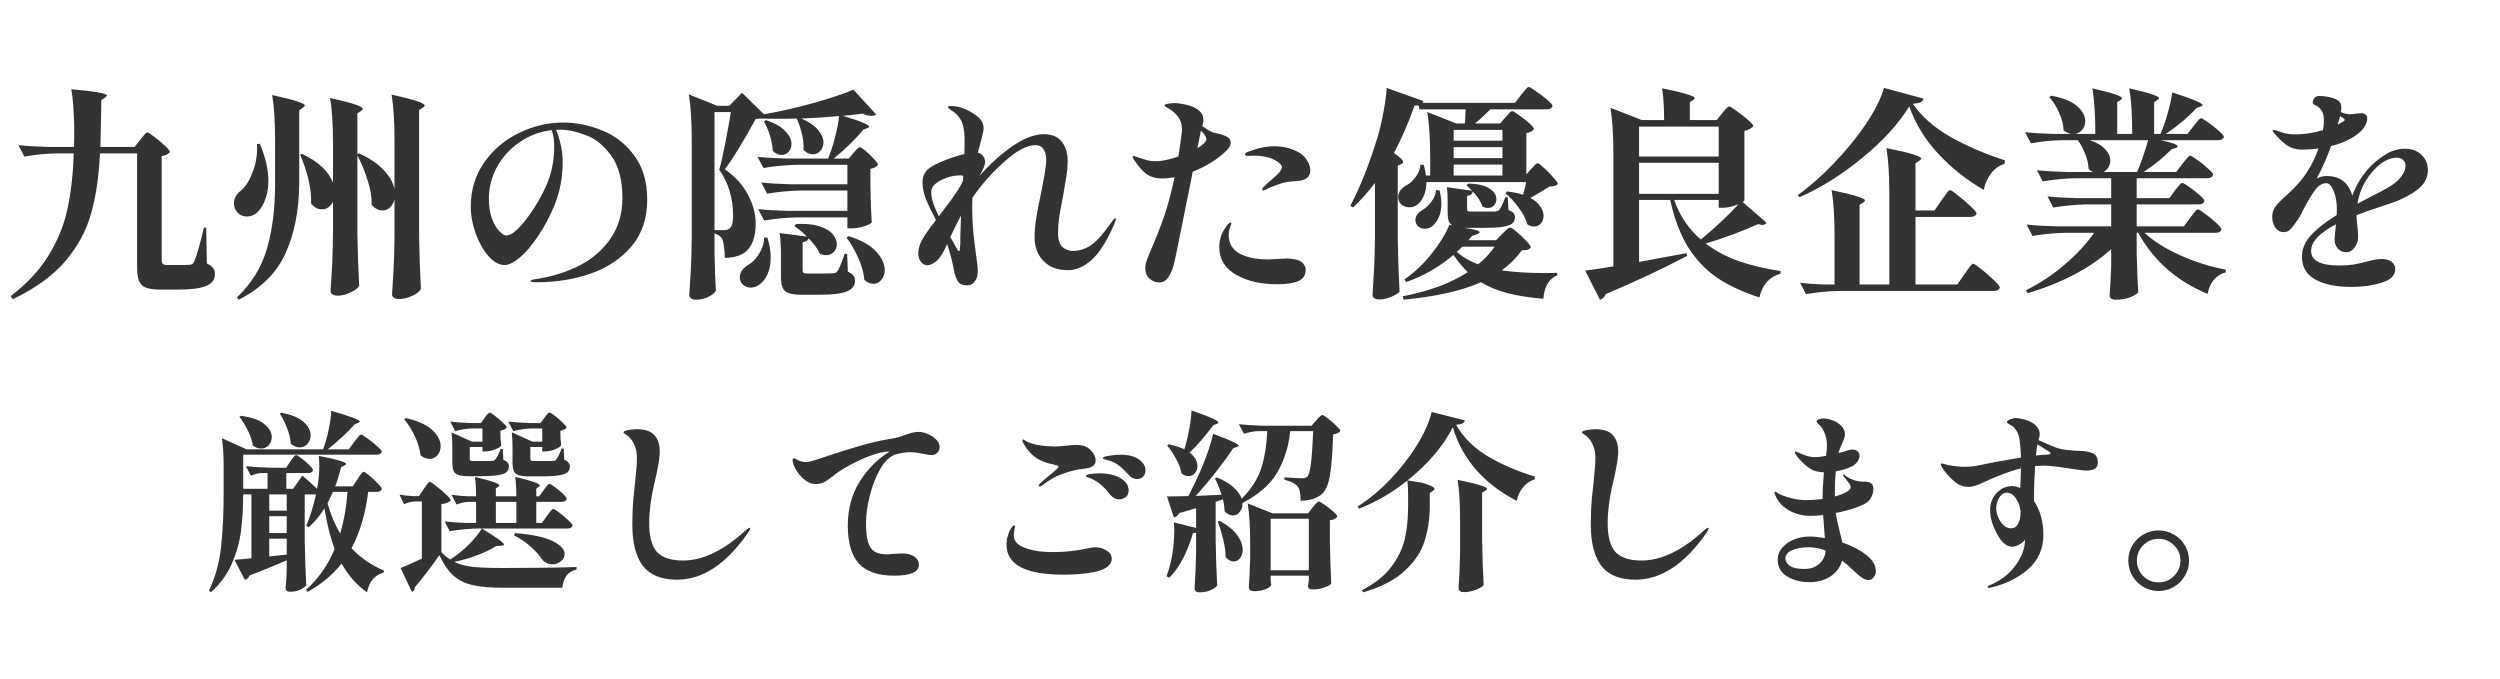
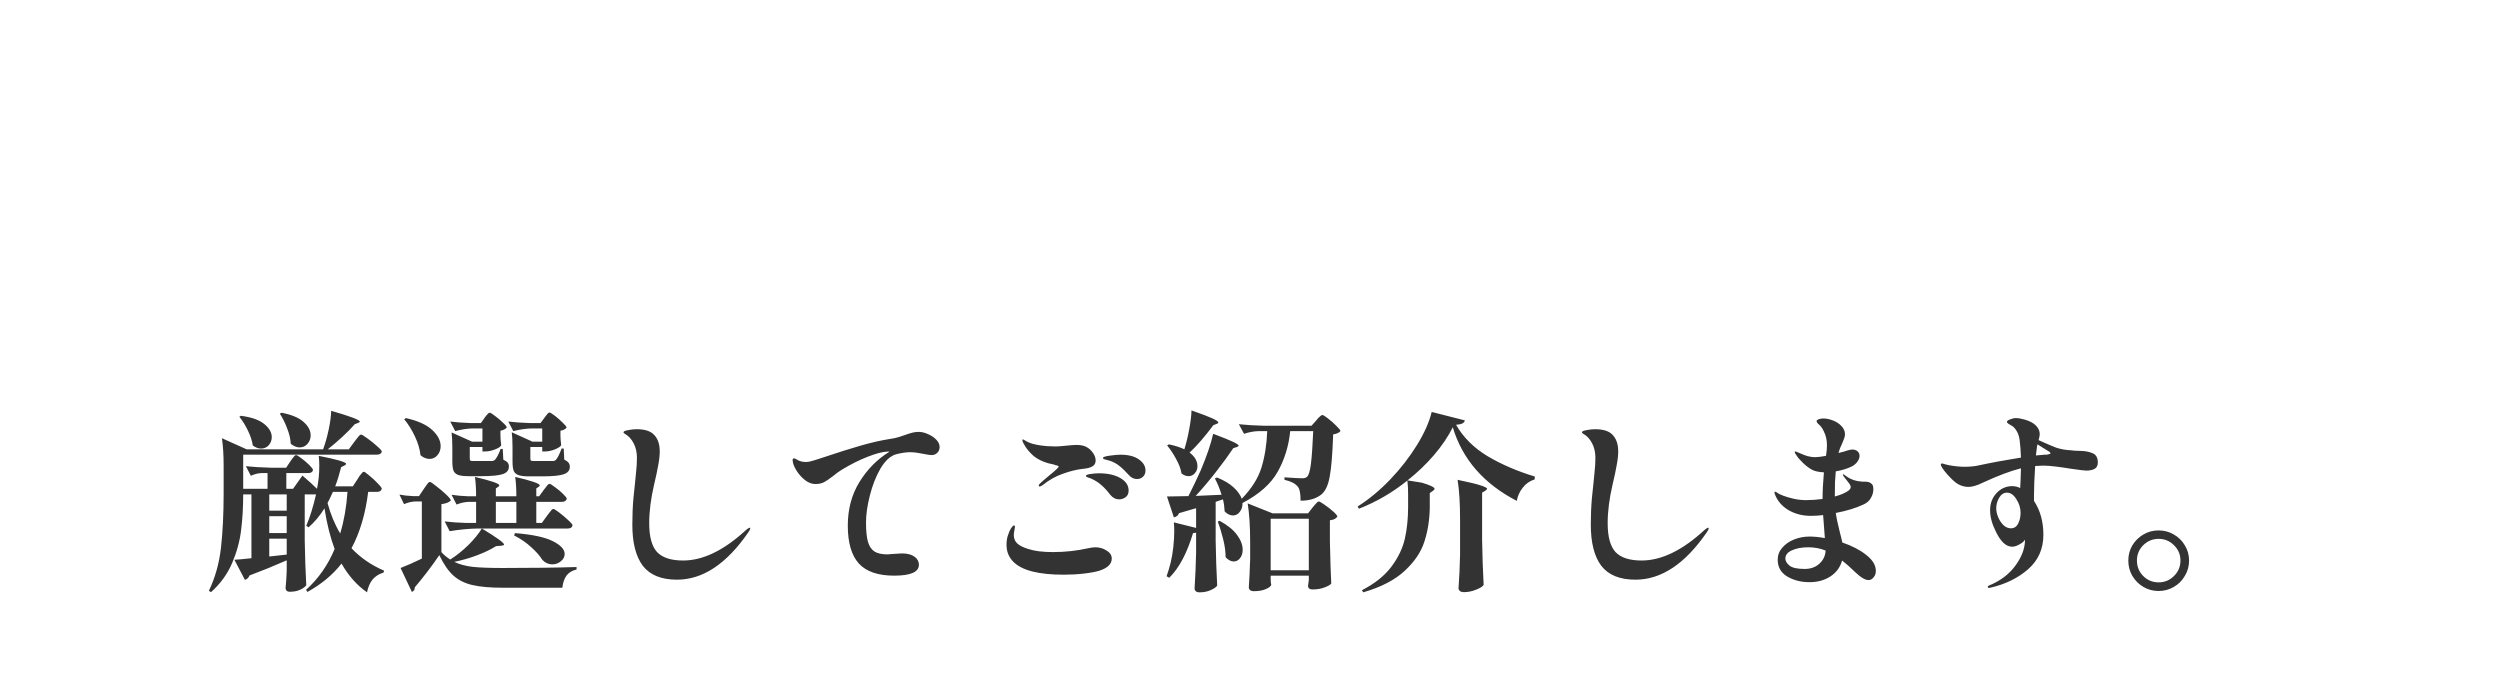
<svg xmlns="http://www.w3.org/2000/svg" width="313" height="85" viewBox="0 0 313 85" fill="none">
-   <path d="M17.556 17.5C17.631 17.407 17.733 17.276 17.864 17.108C18.013 16.921 18.125 16.791 18.2 16.716C18.293 16.623 18.377 16.576 18.452 16.576C18.564 16.576 18.853 16.763 19.32 17.136C19.805 17.491 20.253 17.864 20.664 18.256C21.075 18.648 21.28 18.909 21.28 19.04C21.037 19.32 20.692 19.488 20.244 19.544V32.564C20.244 32.788 20.291 32.947 20.384 33.04C20.496 33.133 20.711 33.18 21.028 33.18H22.456C23.165 33.18 23.595 33.171 23.744 33.152C23.893 33.133 24.005 33.105 24.08 33.068C24.155 33.012 24.229 32.909 24.304 32.76C24.584 32.163 24.995 30.744 25.536 28.504H25.816L25.9 32.984C26.292 33.171 26.553 33.367 26.684 33.572C26.833 33.759 26.908 34.001 26.908 34.3C26.908 34.991 26.553 35.485 25.844 35.784C25.135 36.101 23.912 36.26 22.176 36.26H20.132C19.311 36.26 18.685 36.176 18.256 36.008C17.845 35.84 17.556 35.551 17.388 35.14C17.239 34.748 17.164 34.169 17.164 33.404V19.208H12.516C12.385 22.101 12.012 24.621 11.396 26.768C10.799 28.896 9.725 30.875 8.176 32.704C6.627 34.515 4.433 36.101 1.596 37.464L1.344 37.072C3.36 35.523 4.928 33.843 6.048 32.032C7.187 30.203 7.98 28.271 8.428 26.236C8.876 24.183 9.147 21.84 9.24 19.208H7.084C5.815 19.227 4.471 19.357 3.052 19.6L2.296 18.172C3.323 18.284 4.564 18.359 6.02 18.396H9.268L9.296 16.968C9.315 16.035 9.287 15.027 9.212 13.944C9.156 12.861 9.063 11.937 8.932 11.172C11.9 11.433 13.384 11.695 13.384 11.956C13.384 12.012 13.309 12.096 13.16 12.208L12.684 12.544C12.647 15.157 12.609 17.108 12.572 18.396H16.856L17.556 17.5ZM41.692 18.004C41.692 15.652 41.571 13.739 41.328 12.264C42.896 12.619 43.969 12.899 44.548 13.104C45.127 13.309 45.416 13.487 45.416 13.636C45.416 13.711 45.351 13.795 45.22 13.888L44.744 14.196V19.32L44.968 19.208C46.312 19.824 47.339 20.524 48.048 21.308C48.776 22.073 49.224 22.857 49.392 23.66V17.584C49.392 15.232 49.271 13.319 49.028 11.844C50.615 12.199 51.697 12.479 52.276 12.684C52.873 12.889 53.172 13.067 53.172 13.216C53.172 13.291 53.097 13.375 52.948 13.468L52.472 13.776V29.596C52.509 31.911 52.584 34.104 52.696 36.176C52.584 36.456 52.239 36.736 51.66 37.016C51.081 37.296 50.521 37.436 49.98 37.436C49.7 37.436 49.476 37.38 49.308 37.268C49.159 37.156 49.084 37.025 49.084 36.876C49.159 35.775 49.224 34.711 49.28 33.684C49.336 32.639 49.373 31.276 49.392 29.596V24.92C49.299 25.349 49.112 25.695 48.832 25.956C48.571 26.217 48.263 26.348 47.908 26.348C47.423 26.348 46.965 26.124 46.536 25.676C46.555 24.705 46.387 23.679 46.032 22.596C45.696 21.495 45.267 20.449 44.744 19.46V29.204C44.781 31.519 44.856 33.712 44.968 35.784C44.837 36.045 44.492 36.316 43.932 36.596C43.372 36.876 42.831 37.016 42.308 37.016C42.009 37.016 41.776 36.96 41.608 36.848C41.459 36.736 41.384 36.605 41.384 36.456C41.459 35.355 41.524 34.291 41.58 33.264C41.636 32.219 41.673 30.856 41.692 29.176V25.256C41.543 25.555 41.347 25.788 41.104 25.956C40.88 26.124 40.619 26.208 40.32 26.208C39.816 26.208 39.359 25.975 38.948 25.508C38.985 24.556 38.873 23.539 38.612 22.456C38.351 21.373 38.005 20.347 37.576 19.376L37.828 19.264C39.881 20.253 41.169 21.467 41.692 22.904V18.004ZM34.44 17.556C34.44 15.241 34.319 13.356 34.076 11.9C35.625 12.236 36.689 12.507 37.268 12.712C37.865 12.899 38.164 13.067 38.164 13.216C38.164 13.291 38.089 13.375 37.94 13.468L37.464 13.804V23.072C37.427 26.413 36.848 29.307 35.728 31.752C34.627 34.179 32.685 36.101 29.904 37.52L29.652 37.24C31.463 35.541 32.713 33.525 33.404 31.192C34.095 28.84 34.44 26.124 34.44 23.044V17.556ZM32.536 18.004C33.245 19.684 33.6 21.233 33.6 22.652C33.6 23.455 33.488 24.173 33.264 24.808C33.059 25.443 32.779 25.965 32.424 26.376C31.995 26.861 31.491 27.104 30.912 27.104C30.632 27.104 30.361 27.039 30.1 26.908C29.857 26.759 29.661 26.553 29.512 26.292C29.363 26.049 29.288 25.76 29.288 25.424C29.288 24.827 29.596 24.295 30.212 23.828C30.791 23.324 31.276 22.531 31.668 21.448C32.079 20.347 32.247 19.208 32.172 18.032L32.536 18.004ZM70.476 15.344C72.175 15.344 73.827 15.68 75.432 16.352C77.056 17.005 78.391 18.06 79.436 19.516C80.5 20.953 81.032 22.783 81.032 25.004C81.032 27.337 80.379 29.279 79.072 30.828C77.765 32.377 76.067 33.516 73.976 34.244C71.885 34.972 69.645 35.336 67.256 35.336C66.696 35.336 66.416 35.289 66.416 35.196C66.416 35.103 66.575 35.028 66.892 34.972C67.228 34.916 67.415 34.888 67.452 34.888C69.431 34.552 71.204 33.964 72.772 33.124C74.359 32.265 75.609 31.136 76.524 29.736C77.457 28.336 77.924 26.703 77.924 24.836C77.924 22.54 77.457 20.757 76.524 19.488C75.591 18.2 74.527 17.341 73.332 16.912C72.156 16.464 71.092 16.24 70.14 16.24C69.897 16.24 69.72 16.249 69.608 16.268C69.832 16.735 70.028 17.351 70.196 18.116C70.364 18.863 70.448 19.581 70.448 20.272C70.448 22.195 70.112 23.987 69.44 25.648C68.861 27.067 68.18 28.355 67.396 29.512C66.631 30.669 65.865 31.575 65.1 32.228C64.335 32.863 63.691 33.18 63.168 33.18C62.477 33.18 61.805 32.807 61.152 32.06C60.499 31.313 59.967 30.371 59.556 29.232C59.145 28.075 58.94 26.955 58.94 25.872C58.94 23.763 59.509 21.905 60.648 20.3C61.787 18.695 63.243 17.472 65.016 16.632C66.789 15.773 68.609 15.344 70.476 15.344ZM69.384 18.312C69.384 17.547 69.281 16.875 69.076 16.296C67.601 16.464 66.257 16.968 65.044 17.808C63.849 18.629 62.907 19.665 62.216 20.916C61.544 22.167 61.208 23.483 61.208 24.864C61.208 25.853 61.339 26.693 61.6 27.384C61.861 28.075 62.169 28.597 62.524 28.952C62.879 29.307 63.168 29.484 63.392 29.484C64.176 29.484 65.296 28.401 66.752 26.236C67.685 24.799 68.357 23.473 68.768 22.26C69.179 21.047 69.384 19.731 69.384 18.312ZM94.612 27.972C94.612 29.372 94.313 30.436 93.716 31.164C93.119 31.892 92.129 32.265 90.748 32.284C90.748 31.836 90.711 31.369 90.636 30.884C90.58 30.38 90.496 30.035 90.384 29.848C90.197 29.568 89.889 29.363 89.46 29.232V31.668C89.497 33.647 89.553 35.224 89.628 36.4C89.516 36.643 89.227 36.885 88.76 37.128C88.293 37.389 87.743 37.52 87.108 37.52C86.865 37.52 86.669 37.464 86.52 37.352C86.371 37.24 86.296 37.109 86.296 36.96C86.371 35.859 86.436 34.795 86.492 33.768C86.548 32.723 86.585 31.36 86.604 29.68V17.556C86.604 15.204 86.483 13.291 86.24 11.816L89.796 13.244H91.308L92.904 11.62L95.648 14.308C97.571 13.972 99.596 13.515 101.724 12.936C103.852 12.339 105.56 11.769 106.848 11.228L109.704 14.336C109.573 14.448 109.368 14.504 109.088 14.504C108.752 14.504 108.388 14.411 107.996 14.224C107.399 14.317 106.577 14.411 105.532 14.504C106.764 14.877 107.613 15.167 108.08 15.372C108.565 15.577 108.808 15.736 108.808 15.848C108.808 15.923 108.733 15.988 108.584 16.044L108.08 16.24C107.651 16.781 107.1 17.379 106.428 18.032C105.775 18.667 105.093 19.273 104.384 19.852H106.26L106.848 19.152C106.923 19.077 107.016 18.975 107.128 18.844C107.259 18.695 107.361 18.592 107.436 18.536C107.511 18.461 107.585 18.424 107.66 18.424C107.772 18.424 108.015 18.583 108.388 18.9C108.761 19.217 109.107 19.553 109.424 19.908C109.76 20.263 109.928 20.505 109.928 20.636C109.741 20.879 109.424 21.047 108.976 21.14V23.436C109.013 25.303 109.069 26.777 109.144 27.86C109.013 28.009 108.687 28.168 108.164 28.336C107.641 28.504 107.128 28.588 106.624 28.588H106.092V27.216H99.876C98.551 27.235 97.151 27.365 95.676 27.608L94.92 26.18C95.947 26.292 97.188 26.367 98.644 26.404H106.092V23.856H100.24C98.915 23.875 97.515 24.005 96.04 24.248L95.312 22.848C96.339 22.96 97.58 23.035 99.036 23.072H106.092V20.636H99.792C98.467 20.655 97.067 20.785 95.592 21.028L94.836 19.628C95.863 19.74 97.104 19.815 98.56 19.852H103.684C104.02 19.031 104.309 18.135 104.552 17.164C104.813 16.193 104.981 15.316 105.056 14.532C103.451 14.681 101.873 14.784 100.324 14.84C101.276 15.251 101.976 15.727 102.424 16.268C102.872 16.791 103.096 17.313 103.096 17.836C103.096 18.247 102.965 18.601 102.704 18.9C102.443 19.18 102.125 19.32 101.752 19.32C101.341 19.32 100.959 19.133 100.604 18.76C100.641 18.144 100.576 17.491 100.408 16.8C100.24 16.091 100.025 15.447 99.764 14.868L99.82 14.84C99.297 14.859 98.504 14.868 97.44 14.868C96.395 14.868 95.62 14.859 95.116 14.84C94.929 14.877 94.761 14.896 94.612 14.896C93.007 17.827 91.719 19.927 90.748 21.196C92.036 22.092 92.997 23.147 93.632 24.36C94.285 25.573 94.612 26.777 94.612 27.972ZM91.252 28.672C91.607 28.448 91.784 27.925 91.784 27.104C91.784 24.827 91.205 22.876 90.048 21.252C90.291 20.393 90.543 19.273 90.804 17.892C91.084 16.492 91.317 15.204 91.504 14.028H89.46V28.812H90.664C90.888 28.812 91.084 28.765 91.252 28.672ZM99.092 18.004C99.092 18.415 98.971 18.751 98.728 19.012C98.485 19.273 98.187 19.404 97.832 19.404C97.477 19.404 97.113 19.236 96.74 18.9C96.721 18.303 96.609 17.668 96.404 16.996C96.199 16.324 95.947 15.727 95.648 15.204L95.9 15.036C97.001 15.409 97.804 15.867 98.308 16.408C98.831 16.949 99.092 17.481 99.092 18.004ZM106.148 33.992C106.484 34.16 106.717 34.328 106.848 34.496C106.979 34.664 107.044 34.888 107.044 35.168C107.044 35.765 106.708 36.204 106.036 36.484C105.364 36.764 104.188 36.904 102.508 36.904H100.408C99.643 36.904 99.073 36.829 98.7 36.68C98.345 36.549 98.103 36.316 97.972 35.98C97.841 35.663 97.776 35.177 97.776 34.524V31.92C97.776 30.875 97.72 29.96 97.608 29.176L101.024 29.624C100.557 29.139 100.035 28.7 99.456 28.308L99.652 28.056L100.296 28.028C101.323 28.028 102.172 28.159 102.844 28.42C103.516 28.663 104.001 28.98 104.3 29.372C104.617 29.764 104.776 30.165 104.776 30.576C104.776 30.968 104.645 31.295 104.384 31.556C104.141 31.817 103.824 31.948 103.432 31.948C103.189 31.948 102.928 31.892 102.648 31.78C102.405 31.201 101.939 30.557 101.248 29.848C101.136 30.109 100.884 30.268 100.492 30.324V33.824C100.492 33.992 100.529 34.104 100.604 34.16C100.697 34.216 100.884 34.244 101.164 34.244H102.816C103.619 34.244 104.104 34.235 104.272 34.216C104.421 34.197 104.533 34.179 104.608 34.16C104.701 34.123 104.776 34.057 104.832 33.964C105.019 33.74 105.327 33.012 105.756 31.78H106.064L106.148 33.992ZM106.26 29.568C107.809 30.053 108.948 30.688 109.676 31.472C110.404 32.256 110.768 33.04 110.768 33.824C110.768 34.309 110.628 34.711 110.348 35.028C110.087 35.364 109.76 35.532 109.368 35.532C108.976 35.532 108.593 35.373 108.22 35.056C108.145 34.197 107.893 33.283 107.464 32.312C107.035 31.341 106.54 30.483 105.98 29.736L106.26 29.568ZM96.068 29.736C96.348 30.576 96.488 31.416 96.488 32.256C96.488 33.077 96.348 33.787 96.068 34.384C95.788 34.981 95.424 35.42 94.976 35.7C94.659 35.905 94.323 36.008 93.968 36.008C93.613 36.008 93.296 35.887 93.016 35.644C92.755 35.42 92.624 35.103 92.624 34.692C92.624 34.393 92.717 34.113 92.904 33.852C93.109 33.572 93.361 33.348 93.66 33.18C94.183 32.881 94.64 32.415 95.032 31.78C95.443 31.145 95.657 30.464 95.676 29.736H96.068ZM139.608 27.328C139.683 27.328 139.72 27.365 139.72 27.44C139.72 27.477 139.683 27.589 139.608 27.776C139.533 27.963 139.468 28.131 139.412 28.28C138.497 30.333 137.564 31.771 136.612 32.592C135.679 33.413 134.717 33.824 133.728 33.824C132.795 33.824 132.011 33.637 131.376 33.264C130.76 32.872 130.293 32.368 129.976 31.752C129.677 31.136 129.528 30.483 129.528 29.792C129.528 28.989 129.603 28.121 129.752 27.188C129.901 26.255 130.107 25.209 130.368 24.052C130.405 23.884 130.48 23.483 130.592 22.848C130.723 22.213 130.816 21.663 130.872 21.196C130.947 20.729 130.984 20.337 130.984 20.02C130.984 19.46 130.872 19.012 130.648 18.676C130.424 18.34 130.088 18.172 129.64 18.172C128.595 18.172 127.316 18.844 125.804 20.188C124.292 21.513 122.939 23.035 121.744 24.752C121.725 24.995 121.716 25.321 121.716 25.732C121.716 27.356 121.809 28.877 121.996 30.296L122.22 32.06C122.351 32.825 122.416 33.46 122.416 33.964C122.416 34.487 122.295 34.907 122.052 35.224C121.809 35.56 121.492 35.728 121.1 35.728C120.54 35.728 120.148 35.56 119.924 35.224C119.719 34.907 119.56 34.468 119.448 33.908C119.299 33.031 119.047 32.023 118.692 30.884C118.673 30.772 118.636 30.669 118.58 30.576C118.244 31.323 117.927 31.892 117.628 32.284C117.423 32.545 117.171 32.769 116.872 32.956C116.592 33.124 116.331 33.208 116.088 33.208C115.789 33.208 115.528 33.068 115.304 32.788C115.08 32.508 114.968 32.144 114.968 31.696C114.968 30.987 115.285 30.175 115.92 29.26C116.368 28.607 116.788 28.037 117.18 27.552C116.639 26.525 116.219 25.648 115.92 24.92C115.64 24.192 115.5 23.501 115.5 22.848C115.5 22.083 115.771 21.495 116.312 21.084C116.723 20.767 117.357 20.44 118.216 20.104C119.075 19.749 119.915 19.479 120.736 19.292C120.755 18.9 120.764 18.303 120.764 17.5C120.764 16.809 120.699 16.212 120.568 15.708C120.437 15.185 120.167 14.719 119.756 14.308C119.569 14.121 119.336 13.944 119.056 13.776C118.795 13.589 118.664 13.468 118.664 13.412C118.664 13.319 118.813 13.272 119.112 13.272C119.485 13.272 119.887 13.337 120.316 13.468C121.025 13.692 121.669 14.028 122.248 14.476C122.845 14.924 123.144 15.447 123.144 16.044C123.144 16.343 123.013 16.968 122.752 17.92L122.416 19.124C122.677 19.161 122.892 19.292 123.06 19.516C123.247 19.74 123.34 20.001 123.34 20.3C123.34 20.636 123.107 21.205 122.64 22.008C123.984 20.496 125.365 19.255 126.784 18.284C128.221 17.295 129.528 16.8 130.704 16.8C131.693 16.8 132.431 17.108 132.916 17.724C133.42 18.34 133.672 19.133 133.672 20.104C133.672 20.72 133.625 21.336 133.532 21.952C133.439 22.568 133.289 23.455 133.084 24.612C132.879 25.639 132.72 26.507 132.608 27.216C132.515 27.907 132.468 28.579 132.468 29.232C132.468 29.997 132.645 30.557 133 30.912C133.373 31.248 133.821 31.416 134.344 31.416C135.091 31.416 135.819 31.192 136.528 30.744C137.237 30.277 138.049 29.391 138.964 28.084C139.113 27.879 139.244 27.701 139.356 27.552C139.468 27.403 139.552 27.328 139.608 27.328ZM116.592 24.024C116.592 24.827 116.909 25.844 117.544 27.076C118.048 26.423 118.552 25.751 119.056 25.06C119.56 24.369 119.952 23.781 120.232 23.296L120.568 22.624C120.587 22.493 120.596 22.297 120.596 22.036C120.54 21.98 120.447 21.952 120.316 21.952C119.439 21.952 118.599 22.157 117.796 22.568C116.993 22.979 116.592 23.464 116.592 24.024ZM120.092 31.444C120.129 31.444 120.157 31.369 120.176 31.22C120.195 31.071 120.204 30.931 120.204 30.8C120.223 30.651 120.232 30.539 120.232 30.464V29.68L120.316 26.992C120.036 27.496 119.588 28.392 118.972 29.68C119.084 29.867 119.252 30.156 119.476 30.548C119.513 30.604 119.579 30.725 119.672 30.912C119.784 31.099 119.868 31.239 119.924 31.332C119.999 31.407 120.055 31.444 120.092 31.444ZM153.076 19.292C152.068 20.169 150.817 20.907 149.324 21.504C149.249 21.84 149.203 22.092 149.184 22.26C148.979 23.287 148.577 25.275 147.98 28.224C147.401 31.155 147.047 32.844 146.916 33.292C146.711 33.964 146.468 34.477 146.188 34.832C145.927 35.187 145.581 35.364 145.152 35.364C144.685 35.364 144.275 35.205 143.92 34.888C143.565 34.552 143.388 34.113 143.388 33.572C143.388 33.348 143.425 33.096 143.5 32.816C143.593 32.536 143.743 32.144 143.948 31.64C144.657 30.016 145.255 28.504 145.74 27.104C146.225 25.685 146.664 24.043 147.056 22.176C146.496 22.288 145.955 22.344 145.432 22.344C144.76 22.344 144.163 22.185 143.64 21.868C143.136 21.532 142.576 20.907 141.96 19.992C141.867 19.843 141.82 19.731 141.82 19.656C141.82 19.563 141.857 19.516 141.932 19.516C141.988 19.516 142.044 19.535 142.1 19.572C142.175 19.591 142.259 19.619 142.352 19.656C142.893 19.843 143.332 19.983 143.668 20.076C144.023 20.151 144.387 20.188 144.76 20.188C145.04 20.188 145.432 20.141 145.936 20.048C146.571 19.899 147.103 19.749 147.532 19.6C147.7 18.536 147.831 17.612 147.924 16.828C147.961 16.641 147.98 16.417 147.98 16.156C147.98 15.54 147.803 15.008 147.448 14.56C147.112 14.112 146.617 13.72 145.964 13.384C145.852 13.309 145.796 13.244 145.796 13.188C145.796 13.113 145.927 13.048 146.188 12.992C146.468 12.936 146.776 12.908 147.112 12.908C147.448 12.908 147.812 12.955 148.204 13.048C148.615 13.123 148.988 13.225 149.324 13.356C149.679 13.505 149.987 13.711 150.248 13.972C150.528 14.215 150.668 14.579 150.668 15.064C150.668 15.232 150.621 15.475 150.528 15.792C150.677 15.904 150.948 16.081 151.34 16.324C151.601 16.473 151.835 16.576 152.04 16.632C152.264 16.669 152.404 16.697 152.46 16.716C153.02 16.847 153.431 16.996 153.692 17.164C153.953 17.313 154.084 17.547 154.084 17.864C154.084 18.275 153.748 18.751 153.076 19.292ZM149.912 18.564C150.659 18.097 151.032 17.724 151.032 17.444C151.032 17.276 150.976 17.117 150.864 16.968C150.771 16.8 150.603 16.595 150.36 16.352L149.912 18.564ZM162.54 19.04C163.025 19.301 163.399 19.656 163.66 20.104C163.921 20.533 164.052 20.944 164.052 21.336C164.052 21.784 163.884 22.12 163.548 22.344C163.231 22.549 162.792 22.661 162.232 22.68C161.485 22.717 160.879 22.811 160.412 22.96C159.497 23.259 158.853 23.52 158.48 23.744C158.293 23.819 158.191 23.856 158.172 23.856C158.079 23.856 158.032 23.819 158.032 23.744C158.032 23.688 158.06 23.604 158.116 23.492L158.788 22.848C158.9 22.755 159.115 22.568 159.432 22.288C159.768 22.008 160.029 21.756 160.216 21.532C160.403 21.289 160.496 21.084 160.496 20.916C160.496 20.748 160.347 20.552 160.048 20.328C159.6 19.992 159.105 19.768 158.564 19.656C158.023 19.544 157.519 19.488 157.052 19.488L156.212 19.516C155.988 19.516 155.876 19.46 155.876 19.348C155.876 19.199 155.997 19.087 156.24 19.012C157.416 18.545 158.527 18.312 159.572 18.312C160.636 18.312 161.625 18.555 162.54 19.04ZM161 32.368C162.232 32.368 162.988 32.629 163.268 33.152C163.399 33.32 163.464 33.535 163.464 33.796C163.464 34.468 163.156 34.935 162.54 35.196C161.943 35.457 161.075 35.588 159.936 35.588C157.845 35.588 156.109 35.187 154.728 34.384C153.347 33.581 152.656 32.433 152.656 30.94C152.656 30.137 152.852 29.419 153.244 28.784C153.617 28.168 153.888 27.86 154.056 27.86C154.131 27.86 154.168 27.897 154.168 27.972C154.168 28.028 154.121 28.177 154.028 28.42C153.935 28.644 153.879 28.84 153.86 29.008C153.841 29.12 153.832 29.26 153.832 29.428C153.832 29.839 153.916 30.24 154.084 30.632C154.271 31.005 154.569 31.332 154.98 31.612C155.297 31.836 155.792 32.041 156.464 32.228C157.155 32.396 157.929 32.48 158.788 32.48L159.964 32.424L161 32.368ZM191.716 21.14C191.809 21.047 191.94 20.907 192.108 20.72C192.276 20.533 192.416 20.44 192.528 20.44C192.64 20.44 192.901 20.636 193.312 21.028C193.741 21.401 194.133 21.803 194.488 22.232C194.861 22.643 195.048 22.913 195.048 23.044C194.936 23.156 194.805 23.231 194.656 23.268C194.507 23.305 194.292 23.333 194.012 23.352C192.855 24.061 192.052 24.537 191.604 24.78C192.164 25.079 192.575 25.433 192.836 25.844C193.116 26.236 193.256 26.628 193.256 27.02C193.256 27.393 193.144 27.711 192.92 27.972C192.696 28.233 192.407 28.364 192.052 28.364C191.791 28.364 191.511 28.271 191.212 28.084C191.044 27.431 190.689 26.74 190.148 26.012C189.625 25.284 189.065 24.677 188.468 24.192L188.692 23.968C189.495 24.061 190.157 24.201 190.68 24.388C190.885 23.697 191.016 23.165 191.072 22.792H178.584C178.584 23.483 178.463 24.089 178.22 24.612C177.996 25.116 177.688 25.489 177.296 25.732C177.035 25.881 176.755 25.956 176.456 25.956C176.083 25.956 175.756 25.844 175.476 25.62C175.196 25.396 175.056 25.079 175.056 24.668C175.056 24.351 175.149 24.071 175.336 23.828C175.541 23.567 175.803 23.352 176.12 23.184C176.531 22.96 176.913 22.605 177.268 22.12C177.623 21.635 177.809 21.14 177.828 20.636H178.248C178.379 21.047 178.472 21.495 178.528 21.98H179.06V19.768C179.06 17.416 178.939 15.503 178.696 14.028L182.336 15.456H183.4C183.456 14.896 183.484 14.308 183.484 13.692H177.716L177.604 13.188C177.511 13.207 177.343 13.216 177.1 13.216C176.297 15.475 175.439 17.453 174.524 19.152C175.289 19.693 175.672 20.067 175.672 20.272C175.672 20.328 175.644 20.384 175.588 20.44C175.551 20.477 175.495 20.515 175.42 20.552L175 20.748V29.932C175.037 32.247 175.112 34.44 175.224 36.512C175.075 36.717 174.729 36.932 174.188 37.156C173.665 37.38 173.152 37.492 172.648 37.492C172.405 37.492 172.209 37.436 172.06 37.324C171.911 37.212 171.836 37.081 171.836 36.932C171.911 35.831 171.976 34.767 172.032 33.74C172.088 32.695 172.125 31.332 172.144 29.652V22.904C171.267 24.061 170.352 25.088 169.4 25.984L169.064 25.76C170.315 23.389 171.463 20.487 172.508 17.052C172.788 16.1 173.031 15.036 173.236 13.86C173.46 12.684 173.581 11.732 173.6 11.004L178.22 12.656C178.183 12.768 178.145 12.843 178.108 12.88H189.672L190.428 11.9C190.521 11.788 190.643 11.639 190.792 11.452C190.941 11.265 191.063 11.125 191.156 11.032C191.249 10.939 191.333 10.892 191.408 10.892C191.52 10.892 191.819 11.069 192.304 11.424C192.808 11.76 193.275 12.115 193.704 12.488C194.152 12.861 194.376 13.113 194.376 13.244C194.301 13.543 194.049 13.692 193.62 13.692H186.592C185.827 14.457 185.192 15.045 184.688 15.456H187.824L188.468 14.7C188.543 14.607 188.645 14.495 188.776 14.364C188.907 14.215 189.009 14.103 189.084 14.028C189.177 13.953 189.261 13.916 189.336 13.916C189.448 13.916 189.728 14.084 190.176 14.42C190.643 14.737 191.072 15.073 191.464 15.428C191.856 15.783 192.052 16.025 192.052 16.156C191.865 16.417 191.548 16.585 191.1 16.66V21.84L191.716 21.14ZM188.104 17.612V16.268H182V17.612H188.104ZM182 19.796H188.104V18.424H182V19.796ZM188.104 20.608H182V21.98H188.104V20.608ZM181.832 28.224C181.608 28.075 181.449 27.869 181.356 27.608C181.281 27.347 181.244 26.983 181.244 26.516V25.032C181.244 24.472 181.216 23.94 181.16 23.436L184.324 23.884C183.988 23.548 183.745 23.324 183.596 23.212L183.82 22.988C185.015 23.007 185.901 23.212 186.48 23.604C187.059 23.977 187.348 24.416 187.348 24.92C187.348 25.237 187.245 25.508 187.04 25.732C186.835 25.937 186.583 26.04 186.284 26.04C186.06 26.04 185.827 25.975 185.584 25.844C185.397 25.228 184.996 24.603 184.38 23.968C184.343 24.285 184.109 24.472 183.68 24.528V26.124C183.68 26.273 183.708 26.376 183.764 26.432C183.839 26.469 184.016 26.488 184.296 26.488H187.18C187.441 26.451 187.619 26.385 187.712 26.292C187.955 25.919 188.207 25.387 188.468 24.696H188.776L188.86 26.292C189.177 26.423 189.392 26.553 189.504 26.684C189.616 26.815 189.672 26.992 189.672 27.216C189.672 27.552 189.551 27.813 189.308 28C189.065 28.187 188.645 28.327 188.048 28.42C187.469 28.495 186.639 28.532 185.556 28.532H183.316C184.604 28.7 185.248 28.887 185.248 29.092C185.248 29.167 185.127 29.251 184.884 29.344L184.296 29.54L183.848 30.072H187.292L188.076 29.288C188.169 29.195 188.328 29.036 188.552 28.812C188.795 28.588 188.972 28.476 189.084 28.476C189.196 28.476 189.467 28.663 189.896 29.036C190.325 29.391 190.727 29.773 191.1 30.184C191.473 30.576 191.66 30.837 191.66 30.968C191.548 31.117 191.408 31.22 191.24 31.276C191.091 31.313 190.857 31.332 190.54 31.332C189.887 32.247 189.047 33.087 188.02 33.852C189.588 34.076 191.399 34.188 193.452 34.188L194.964 34.16V34.468C193.919 34.916 193.34 35.896 193.228 37.408C191.455 37.259 189.933 37.016 188.664 36.68C187.413 36.344 186.331 35.896 185.416 35.336C183.045 36.4 179.816 37.128 175.728 37.52L175.616 37.1C178.957 36.447 181.673 35.439 183.764 34.076C183.167 33.497 182.569 32.779 181.972 31.92C180.18 33.432 178.211 34.561 176.064 35.308L175.812 35C177.063 34.141 178.192 33.077 179.2 31.808C180.227 30.539 180.983 29.316 181.468 28.14L181.832 28.224ZM180.236 23.828C180.385 24.463 180.46 25.013 180.46 25.48C180.46 26.152 180.348 26.74 180.124 27.244C179.9 27.729 179.611 28.103 179.256 28.364C178.976 28.551 178.687 28.644 178.388 28.644C178.089 28.644 177.819 28.551 177.576 28.364C177.333 28.159 177.212 27.888 177.212 27.552C177.212 27.291 177.287 27.057 177.436 26.852C177.604 26.628 177.819 26.441 178.08 26.292C178.491 26.068 178.873 25.713 179.228 25.228C179.583 24.743 179.769 24.267 179.788 23.8L180.236 23.828ZM183.064 30.884C182.84 31.145 182.616 31.36 182.392 31.528C183.083 32.163 183.969 32.685 185.052 33.096C185.855 32.461 186.545 31.724 187.124 30.884H183.064ZM215.6 14.196C215.675 14.103 215.777 13.981 215.908 13.832C216.057 13.664 216.169 13.543 216.244 13.468C216.337 13.375 216.421 13.328 216.496 13.328C216.608 13.328 216.916 13.515 217.42 13.888C217.924 14.243 218.4 14.616 218.848 15.008C219.296 15.4 219.52 15.661 219.52 15.792C219.259 16.091 218.885 16.287 218.4 16.38V25.06C218.4 25.135 218.325 25.209 218.176 25.284L221.172 27.888C221.041 28.075 220.864 28.168 220.64 28.168C220.584 28.168 220.407 28.131 220.108 28.056C218.092 28.971 215.908 29.783 213.556 30.492C214.732 31.388 216.095 32.116 217.644 32.676C219.212 33.217 220.976 33.637 222.936 33.936L222.908 34.272C222.255 34.44 221.695 34.776 221.228 35.28C220.78 35.784 220.463 36.437 220.276 37.24C218.204 36.568 216.44 35.747 214.984 34.776C213.547 33.787 212.333 32.508 211.344 30.94C210.373 29.372 209.627 27.403 209.104 25.032H205.212V32.788L211.148 31.696L211.232 32.032C208.357 33.563 204.96 35.159 201.04 36.82C200.984 36.988 200.891 37.137 200.76 37.268C200.629 37.399 200.48 37.483 200.312 37.52L198.464 33.88C199.864 33.693 201.04 33.516 201.992 33.348V19.236C201.992 16.884 201.871 14.971 201.628 13.496L205.576 15.036H208.348C208.348 13.468 208.264 12.143 208.096 11.06C209.627 11.359 210.691 11.611 211.288 11.816C211.885 12.003 212.184 12.161 212.184 12.292C212.184 12.348 212.119 12.423 211.988 12.516L211.568 12.796V15.036H214.928L215.6 14.196ZM215.18 19.6V15.848H205.212V19.6H215.18ZM215.18 20.384H205.212V24.276H215.18V20.384ZM217.672 25.564C216.925 25.863 216.272 26.012 215.712 26.012H215.18V25.032H209.608C210.299 27.011 211.409 28.663 212.94 29.988C213.724 29.353 214.555 28.625 215.432 27.804C216.309 26.983 217.056 26.236 217.672 25.564ZM239.036 13.328C237.711 15.493 235.751 17.64 233.156 19.768C230.561 21.896 227.939 23.539 225.288 24.696L225.092 24.416C226.585 23.352 228.088 22.027 229.6 20.44C231.131 18.853 232.465 17.22 233.604 15.54C234.743 13.841 235.499 12.329 235.872 11.004L240.828 12.348C240.791 12.535 240.669 12.684 240.464 12.796C240.259 12.889 239.932 12.955 239.484 12.992C240.585 14.597 242.172 15.988 244.244 17.164C246.316 18.321 248.575 19.292 251.02 20.076L250.964 20.524C250.292 20.711 249.723 21.121 249.256 21.756C248.789 22.391 248.491 23.063 248.36 23.772C246.232 22.54 244.337 21.037 242.676 19.264C241.033 17.491 239.82 15.512 239.036 13.328ZM243.068 25.088C243.18 24.939 243.32 24.743 243.488 24.5C243.656 24.257 243.787 24.08 243.88 23.968C243.992 23.856 244.085 23.8 244.16 23.8C244.272 23.8 244.599 24.024 245.14 24.472C245.7 24.901 246.223 25.349 246.708 25.816C247.212 26.283 247.464 26.581 247.464 26.712C247.389 27.011 247.128 27.16 246.68 27.16H239.82V35.616H245.056L245.952 34.328L246.288 33.852C246.437 33.628 246.577 33.432 246.708 33.264C246.857 33.096 246.969 33.012 247.044 33.012C247.156 33.012 247.492 33.236 248.052 33.684C248.612 34.132 249.135 34.589 249.62 35.056C250.124 35.541 250.376 35.849 250.376 35.98C250.301 36.279 250.049 36.428 249.62 36.428H230.3C228.975 36.447 227.575 36.577 226.1 36.82L225.372 35.392C226.175 35.504 227.145 35.579 228.284 35.616H229.684V29.54C229.684 27.188 229.563 25.275 229.32 23.8C230.907 24.136 231.999 24.407 232.596 24.612C233.193 24.799 233.492 24.957 233.492 25.088C233.492 25.163 233.427 25.247 233.296 25.34L232.82 25.648V35.616H236.544V24.276C236.544 21.924 236.423 20.011 236.18 18.536C237.841 18.872 238.98 19.143 239.596 19.348C240.231 19.553 240.548 19.721 240.548 19.852C240.548 19.908 240.473 19.992 240.324 20.104L239.82 20.44V26.348H242.2L243.068 25.088ZM274.204 27.272C274.297 27.16 274.419 27.001 274.568 26.796C274.717 26.591 274.839 26.441 274.932 26.348C275.025 26.255 275.109 26.208 275.184 26.208C275.296 26.208 275.595 26.395 276.08 26.768C276.584 27.123 277.051 27.505 277.48 27.916C277.909 28.308 278.124 28.569 278.124 28.7C278.068 28.999 277.825 29.148 277.396 29.148H268.492C269.668 30.231 271.189 31.183 273.056 32.004C274.923 32.825 276.799 33.413 278.684 33.768L278.656 34.104C278.096 34.235 277.611 34.533 277.2 35C276.808 35.467 276.537 36.064 276.388 36.792C274.521 36.027 272.841 35 271.348 33.712C269.873 32.405 268.66 30.884 267.708 29.148H267.512V31.696C267.568 33.805 267.633 35.439 267.708 36.596C267.559 36.801 267.232 37.007 266.728 37.212C266.224 37.417 265.617 37.52 264.908 37.52C264.628 37.52 264.423 37.464 264.292 37.352C264.18 37.259 264.124 37.128 264.124 36.96C264.199 36.064 264.264 34.851 264.32 33.32V31.192C263.013 32.387 261.464 33.451 259.672 34.384C257.899 35.317 255.957 36.092 253.848 36.708L253.652 36.344C255.369 35.485 256.975 34.421 258.468 33.152C259.98 31.864 261.221 30.529 262.192 29.148H258.664C257.339 29.167 255.939 29.297 254.464 29.54L253.736 28.112C254.763 28.224 256.004 28.299 257.46 28.336H264.32V25.592H261.268C259.943 25.611 258.543 25.741 257.068 25.984L256.34 24.584C257.367 24.696 258.608 24.771 260.064 24.808H264.32V22.316H259.952C258.627 22.335 257.227 22.465 255.752 22.708L255.024 21.308C256.051 21.42 257.292 21.495 258.748 21.532H262.052C261.828 21.439 261.641 21.317 261.492 21.168C261.473 20.571 261.333 19.945 261.072 19.292C260.811 18.62 260.503 18.041 260.148 17.556H258.076C256.863 17.575 255.593 17.705 254.268 17.948L253.54 16.548C254.567 16.66 255.808 16.735 257.264 16.772H259.308C259.009 16.716 258.692 16.567 258.356 16.324C258.337 15.615 258.151 14.877 257.796 14.112C257.46 13.328 257.049 12.675 256.564 12.152L256.816 11.984C258.272 12.245 259.345 12.675 260.036 13.272C260.727 13.869 261.072 14.504 261.072 15.176C261.072 15.587 260.951 15.941 260.708 16.24C260.484 16.52 260.185 16.697 259.812 16.772H262.332C262.332 14.42 262.211 12.516 261.968 11.06C264.432 11.62 265.664 12.031 265.664 12.292C265.664 12.385 265.608 12.46 265.496 12.516L265.076 12.796V16.772H266.952C266.952 14.42 266.831 12.516 266.588 11.06C269.071 11.62 270.312 12.031 270.312 12.292C270.312 12.348 270.247 12.423 270.116 12.516L269.696 12.796V16.772H270.48C270.835 15.988 271.143 15.111 271.404 14.14C271.684 13.169 271.871 12.311 271.964 11.564C273.401 12.031 274.391 12.385 274.932 12.628C275.492 12.871 275.772 13.048 275.772 13.16C275.772 13.216 275.697 13.272 275.548 13.328L275.044 13.496C274.559 14.019 273.971 14.579 273.28 15.176C272.589 15.755 271.88 16.287 271.152 16.772H273.868L274.624 15.792C274.699 15.699 274.811 15.559 274.96 15.372C275.109 15.185 275.231 15.045 275.324 14.952C275.417 14.859 275.501 14.812 275.576 14.812C275.688 14.812 275.977 14.98 276.444 15.316C276.929 15.652 277.377 16.007 277.788 16.38C278.217 16.753 278.432 17.005 278.432 17.136C278.357 17.416 278.105 17.556 277.676 17.556H270.536C271.936 17.855 272.636 18.107 272.636 18.312C272.636 18.405 272.543 18.48 272.356 18.536L271.852 18.704C270.975 19.637 269.817 20.58 268.38 21.532H272.468L273.224 20.524C273.336 20.393 273.448 20.253 273.56 20.104C273.691 19.936 273.812 19.796 273.924 19.684C274.036 19.553 274.129 19.488 274.204 19.488C274.316 19.488 274.615 19.665 275.1 20.02C275.585 20.356 276.033 20.72 276.444 21.112C276.873 21.485 277.088 21.737 277.088 21.868C277.051 22.017 276.967 22.129 276.836 22.204C276.705 22.279 276.547 22.316 276.36 22.316H267.512V24.808H271.6L272.3 23.856C272.393 23.744 272.505 23.604 272.636 23.436C272.785 23.249 272.897 23.119 272.972 23.044C273.065 22.951 273.149 22.904 273.224 22.904C273.336 22.904 273.625 23.072 274.092 23.408C274.559 23.725 274.988 24.061 275.38 24.416C275.791 24.771 275.996 25.013 275.996 25.144C275.921 25.443 275.669 25.592 275.24 25.592H267.512V28.336H273.42L274.204 27.272ZM267.568 21.532C268.091 20.3 268.548 18.975 268.94 17.556H261.66C262.537 17.855 263.181 18.237 263.592 18.704C264.003 19.152 264.208 19.619 264.208 20.104C264.208 20.421 264.124 20.711 263.956 20.972C263.807 21.215 263.611 21.401 263.368 21.532H267.568ZM298.648 25.676C296.893 26.255 295.689 26.675 295.036 26.936C295.036 27.272 295.073 27.72 295.148 28.28C295.204 28.691 295.232 29.185 295.232 29.764C295.232 30.193 295.083 30.604 294.784 30.996C294.485 31.388 294.14 31.584 293.748 31.584C293.356 31.584 293.011 31.435 292.712 31.136C292.432 30.819 292.292 30.445 292.292 30.016C292.292 29.773 292.348 29.129 292.46 28.084C290.388 29.167 289.352 30.277 289.352 31.416C289.352 32.629 290.509 33.236 292.824 33.236C293.552 33.236 294.168 33.199 294.672 33.124C295.176 33.031 295.745 32.9 296.38 32.732C297.127 32.527 297.733 32.424 298.2 32.424C298.704 32.424 299.105 32.536 299.404 32.76C299.721 32.984 299.88 33.301 299.88 33.712C299.88 34.496 299.311 35.056 298.172 35.392C297.052 35.747 295.792 35.924 294.392 35.924C292.507 35.924 291.004 35.616 289.884 35C288.764 34.384 288.204 33.432 288.204 32.144C288.204 31.173 288.587 30.268 289.352 29.428C290.136 28.588 291.2 27.757 292.544 26.936C292.563 26.749 292.572 26.46 292.572 26.068C292.572 25.303 292.441 24.593 292.18 23.94C291.919 23.268 291.611 22.932 291.256 22.932C290.733 22.932 290.257 23.231 289.828 23.828C289.399 24.407 288.923 25.2 288.4 26.208C288.213 26.619 288.036 26.955 287.868 27.216C287.439 27.869 287.093 28.345 286.832 28.644C286.571 28.924 286.263 29.064 285.908 29.064C285.497 29.064 285.152 28.877 284.872 28.504C284.611 28.112 284.48 27.664 284.48 27.16C284.48 26.693 284.592 26.292 284.816 25.956C285.04 25.62 285.423 25.209 285.964 24.724C286.953 23.847 287.7 23.081 288.204 22.428C289.1 21.289 289.791 20.011 290.276 18.592C289.492 18.685 288.801 18.732 288.204 18.732C287.495 18.732 286.869 18.555 286.328 18.2C285.805 17.827 285.245 17.285 284.648 16.576C284.573 16.501 284.536 16.427 284.536 16.352C284.536 16.296 284.573 16.268 284.648 16.268C284.741 16.268 284.872 16.296 285.04 16.352C285.805 16.669 286.571 16.828 287.336 16.828C287.765 16.828 288.297 16.791 288.932 16.716C289.567 16.623 290.201 16.483 290.836 16.296C290.911 15.904 290.948 15.465 290.948 14.98C290.948 14.159 290.621 13.571 289.968 13.216C289.931 13.197 289.865 13.169 289.772 13.132C289.697 13.076 289.641 13.029 289.604 12.992C289.567 12.936 289.548 12.871 289.548 12.796C289.567 12.591 289.641 12.413 289.772 12.264C289.903 12.096 290.089 12.012 290.332 12.012C290.78 12.012 291.247 12.068 291.732 12.18C292.217 12.292 292.581 12.451 292.824 12.656C293.029 12.843 293.132 13.123 293.132 13.496C293.132 13.589 293.113 13.767 293.076 14.028C293.468 14.215 293.869 14.308 294.28 14.308C294.523 14.308 294.756 14.28 294.98 14.224C295.279 14.187 295.503 14.168 295.652 14.168C295.857 14.168 296.025 14.224 296.156 14.336C296.305 14.448 296.38 14.607 296.38 14.812C296.38 15.241 296.212 15.671 295.876 16.1C295.54 16.529 295.045 16.931 294.392 17.304C293.627 17.733 292.777 18.06 291.844 18.284C291.415 19.553 290.817 20.907 290.052 22.344C290.463 22.139 290.873 22.036 291.284 22.036C292.964 22.036 294.037 22.857 294.504 24.5C294.989 23.193 295.671 22.055 296.548 21.084C297.108 20.468 297.78 19.908 298.564 19.404C299.367 18.881 300.216 18.62 301.112 18.62C301.952 18.62 302.633 18.872 303.156 19.376C303.697 19.861 303.968 20.505 303.968 21.308C303.968 22.279 303.52 23.1 302.624 23.772C301.728 24.444 300.655 24.995 299.404 25.424L298.648 25.676ZM292.684 15.596C292.983 15.447 293.207 15.325 293.356 15.232C293.487 15.157 293.552 15.083 293.552 15.008C293.552 14.952 293.477 14.868 293.328 14.756C293.291 14.719 293.179 14.644 292.992 14.532L292.684 15.596ZM296.996 21.532C296.007 22.689 295.391 24.015 295.148 25.508L295.512 25.312L296.632 24.724C297.677 24.201 298.424 23.809 298.872 23.548C299.619 23.137 300.188 22.68 300.58 22.176C300.972 21.672 301.168 21.205 301.168 20.776C301.168 20.459 301.065 20.207 300.86 20.02C300.673 19.833 300.403 19.74 300.048 19.74C299.581 19.74 299.077 19.889 298.536 20.188C298.013 20.487 297.5 20.935 296.996 21.532Z" fill="#333333" />
-   <path d="M44.776 59.976C44.824 59.896 44.904 59.768 45.016 59.592C45.144 59.416 45.248 59.288 45.328 59.208C45.408 59.112 45.48 59.064 45.544 59.064C45.64 59.064 45.872 59.224 46.24 59.544C46.624 59.848 46.976 60.176 47.296 60.528C47.632 60.864 47.8 61.088 47.8 61.2C47.736 61.456 47.528 61.584 47.176 61.584H46.096C45.76 64.32 45.064 66.672 44.008 68.64C45.128 69.824 46.488 70.76 48.088 71.448L48.016 71.688C47.44 71.864 46.984 72.152 46.648 72.552C46.312 72.968 46.08 73.504 45.952 74.16C44.688 73.28 43.624 72.08 42.76 70.56C41.656 71.968 40.232 73.152 38.488 74.112L38.32 73.848C39.872 72.44 41.064 70.736 41.896 68.736C41.352 67.28 40.928 65.584 40.624 63.648C40.032 64.592 39.368 65.384 38.632 66.024L38.344 65.832C38.808 64.744 39.216 63.432 39.568 61.896H38.152V67.632C38.184 69.616 38.248 71.496 38.344 73.272C38.216 73.464 37.968 73.648 37.6 73.824C37.232 74 36.792 74.088 36.28 74.088C36.104 74.088 35.968 74.04 35.872 73.944C35.792 73.848 35.752 73.736 35.752 73.608C35.816 73.048 35.864 72.336 35.896 71.472V70.152C34.376 70.824 32.824 71.456 31.24 72.048C31.128 72.336 30.936 72.52 30.664 72.6L29.344 70.08C29.776 70.064 30.488 70 31.48 69.888V61.896H30.448C30.448 63.512 30.36 65.008 30.184 66.384C30.024 67.744 29.648 69.12 29.056 70.512C28.464 71.888 27.584 73.096 26.416 74.136L26.152 73.968C26.936 72.336 27.44 70.544 27.664 68.592C27.888 66.624 28 64.328 28 61.704V58.344C28 56.984 27.928 55.824 27.784 54.864L30.88 56.256H40.456C40.728 55.504 40.96 54.68 41.152 53.784C41.344 52.872 41.448 52.088 41.464 51.432C43.848 52.12 45.04 52.568 45.04 52.776C45.04 52.84 44.976 52.896 44.848 52.944L44.416 53.112C44 53.592 43.48 54.12 42.856 54.696C42.232 55.272 41.624 55.792 41.032 56.256H43.672L44.344 55.344C44.424 55.248 44.528 55.112 44.656 54.936C44.784 54.76 44.888 54.632 44.968 54.552C45.064 54.456 45.144 54.408 45.208 54.408C45.304 54.408 45.568 54.568 46 54.888C46.432 55.192 46.84 55.52 47.224 55.872C47.608 56.208 47.8 56.432 47.8 56.544C47.736 56.8 47.512 56.928 47.128 56.928H30.448V61.2H33.496V59.232H32.704C32.304 59.248 31.872 59.36 31.408 59.568L30.784 58.368C31.664 58.464 32.728 58.528 33.976 58.56H35.824L36.352 57.768C36.416 57.688 36.496 57.576 36.592 57.432C36.704 57.272 36.792 57.16 36.856 57.096C36.936 57.016 37.008 56.976 37.072 56.976C37.168 56.976 37.392 57.112 37.744 57.384C38.096 57.64 38.424 57.92 38.728 58.224C39.032 58.528 39.184 58.736 39.184 58.848C39.136 59.104 38.928 59.232 38.56 59.232H35.848V61.2H36.688L37.864 59.544C38.6 60.168 39.208 60.72 39.688 61.2C39.88 60.288 39.976 59.312 39.976 58.272C39.976 57.824 39.952 57.424 39.904 57.072C42.192 57.52 43.336 57.856 43.336 58.08C43.336 58.128 43.272 58.192 43.144 58.272L42.712 58.488C42.472 59.432 42.224 60.232 41.968 60.888H44.176L44.776 59.976ZM35.248 51.672C36.496 51.912 37.416 52.296 38.008 52.824C38.6 53.352 38.896 53.912 38.896 54.504C38.896 54.92 38.76 55.28 38.488 55.584C38.232 55.872 37.904 56.016 37.504 56.016C37.136 56.016 36.768 55.864 36.4 55.56C36.368 54.936 36.216 54.288 35.944 53.616C35.688 52.928 35.384 52.32 35.032 51.792L35.248 51.672ZM30.16 52.056C31.488 52.232 32.464 52.576 33.088 53.088C33.712 53.6 34.024 54.144 34.024 54.72C34.024 55.12 33.896 55.464 33.64 55.752C33.384 56.024 33.064 56.16 32.68 56.16C32.344 56.16 32 56.032 31.648 55.776C31.568 55.2 31.368 54.584 31.048 53.928C30.728 53.256 30.368 52.672 29.968 52.176L30.16 52.056ZM41.68 61.584C41.392 62.224 41.168 62.688 41.008 62.976C41.392 64.4 41.92 65.672 42.592 66.792C43.072 65.208 43.376 63.472 43.504 61.584H41.68ZM33.712 63.936H35.896V61.896H33.712V63.936ZM33.712 66.744H35.896V64.632H33.712V66.744ZM33.712 69.672L34.6 69.576L35.896 69.432V67.44H33.712V69.672ZM68.152 52.32C68.216 52.24 68.288 52.144 68.368 52.032C68.464 51.904 68.544 51.808 68.608 51.744C68.672 51.68 68.736 51.648 68.8 51.648C68.896 51.648 69.12 51.784 69.472 52.056C69.824 52.328 70.152 52.616 70.456 52.92C70.776 53.224 70.936 53.432 70.936 53.544C70.776 53.736 70.52 53.864 70.168 53.928V54.576C70.184 54.72 70.192 54.888 70.192 55.08L70.264 55.728C70.2 55.888 69.944 56.064 69.496 56.256C69.048 56.432 68.64 56.52 68.272 56.52H67.888V55.968H66.4V57.408C66.4 57.536 66.424 57.624 66.472 57.672C66.536 57.704 66.672 57.72 66.88 57.72H69.208C69.384 57.72 69.52 57.664 69.616 57.552C69.824 57.312 70.056 56.848 70.312 56.16H70.576L70.648 57.552C70.92 57.68 71.104 57.816 71.2 57.96C71.296 58.088 71.344 58.248 71.344 58.44C71.344 58.888 71.088 59.2 70.576 59.376C70.08 59.552 69.168 59.64 67.84 59.64H66.232C65.624 59.64 65.176 59.584 64.888 59.472C64.6 59.36 64.408 59.184 64.312 58.944C64.216 58.688 64.168 58.304 64.168 57.792V56.016C64.168 55.248 64.136 54.616 64.072 54.12L66.664 55.296H67.888V53.64H66.568C65.848 53.656 65.08 53.768 64.264 53.976L63.64 52.776C64.408 52.872 65.32 52.936 66.376 52.968H67.672L68.152 52.32ZM60.664 52.32C60.728 52.24 60.792 52.152 60.856 52.056C60.936 51.96 61.016 51.872 61.096 51.792C61.176 51.712 61.248 51.672 61.312 51.672C61.408 51.672 61.632 51.808 61.984 52.08C62.336 52.336 62.664 52.616 62.968 52.92C63.288 53.208 63.448 53.408 63.448 53.52C63.304 53.712 63.04 53.848 62.656 53.928V54.576C62.672 54.72 62.68 54.888 62.68 55.08L62.752 55.728C62.704 55.904 62.456 56.08 62.008 56.256C61.56 56.432 61.152 56.52 60.784 56.52H60.4V55.968H58.816V57.408C58.816 57.536 58.84 57.624 58.888 57.672C58.952 57.704 59.088 57.72 59.296 57.72H61.552C61.728 57.72 61.872 57.664 61.984 57.552C62.208 57.296 62.44 56.848 62.68 56.208H62.944L63.016 57.552C63.288 57.68 63.472 57.808 63.568 57.936C63.664 58.048 63.712 58.208 63.712 58.416C63.712 58.864 63.464 59.176 62.968 59.352C62.472 59.528 61.56 59.616 60.232 59.616H58.648C58.056 59.616 57.616 59.56 57.328 59.448C57.056 59.336 56.872 59.16 56.776 58.92C56.68 58.664 56.632 58.288 56.632 57.792V56.016C56.632 55.264 56.6 54.64 56.536 54.144L59.104 55.296H60.4V53.64H59.152C58.48 53.656 57.76 53.768 56.992 53.976L56.368 52.776C57.088 52.872 57.952 52.936 58.96 52.968H60.208L60.664 52.32ZM50.824 52.344C52.312 52.68 53.408 53.176 54.112 53.832C54.816 54.488 55.168 55.16 55.168 55.848C55.168 56.312 55.032 56.696 54.76 57C54.504 57.304 54.176 57.456 53.776 57.456C53.392 57.456 53.016 57.304 52.648 57C52.568 56.248 52.336 55.464 51.952 54.648C51.568 53.832 51.12 53.112 50.608 52.488L50.824 52.344ZM68.056 61.368C68.136 61.272 68.216 61.168 68.296 61.056C68.392 60.928 68.48 60.816 68.56 60.72C68.656 60.624 68.736 60.576 68.8 60.576C68.896 60.576 69.12 60.712 69.472 60.984C69.84 61.24 70.176 61.52 70.48 61.824C70.8 62.128 70.96 62.336 70.96 62.448C70.896 62.704 70.688 62.832 70.336 62.832H67.144V65.472H67.84L68.464 64.608C68.528 64.512 68.624 64.384 68.752 64.224C68.88 64.048 68.984 63.92 69.064 63.84C69.144 63.76 69.216 63.72 69.28 63.72C69.376 63.72 69.624 63.872 70.024 64.176C70.424 64.48 70.8 64.8 71.152 65.136C71.504 65.456 71.68 65.672 71.68 65.784C71.632 66.04 71.432 66.168 71.08 66.168H59.896C58.76 66.184 57.56 66.296 56.296 66.504L55.672 65.28C56.408 65.376 57.304 65.44 58.36 65.472H59.608V62.832H58.696C58.2 62.848 57.688 62.96 57.16 63.168L56.536 61.944C57.112 62.04 57.816 62.104 58.648 62.136H59.608C59.608 61.208 59.56 60.4 59.464 59.712C61.496 60.192 62.512 60.544 62.512 60.768C62.512 60.832 62.472 60.888 62.392 60.936L62.08 61.152V62.136H64.648C64.648 61.208 64.6 60.4 64.504 59.712C66.552 60.192 67.576 60.544 67.576 60.768C67.576 60.832 67.536 60.888 67.456 60.936L67.144 61.152V62.136H67.504L68.056 61.368ZM53.056 61.224C53.12 61.128 53.208 61 53.32 60.84C53.448 60.664 53.544 60.536 53.608 60.456C53.688 60.376 53.76 60.336 53.824 60.336C53.92 60.336 54.184 60.512 54.616 60.864C55.064 61.2 55.48 61.552 55.864 61.92C56.248 62.288 56.44 62.528 56.44 62.64C56.264 62.88 55.872 63.04 55.264 63.12V69.12C55.52 69.424 55.888 69.736 56.368 70.056C57.152 69.56 57.912 68.952 58.648 68.232C59.384 67.496 59.944 66.808 60.328 66.168C62.184 67.288 63.112 67.96 63.112 68.184C63.112 68.248 62.992 68.296 62.752 68.328L62.104 68.376C61.48 68.776 60.704 69.152 59.776 69.504C58.864 69.856 57.896 70.136 56.872 70.344C57.496 70.648 58.256 70.856 59.152 70.968C60.048 71.064 61.304 71.112 62.92 71.112C66.664 71.112 69.752 71.072 72.184 70.992V71.304C71.656 71.416 71.24 71.664 70.936 72.048C70.648 72.448 70.472 72.96 70.408 73.584H62.968C61.368 73.584 60.096 73.472 59.152 73.248C58.224 73.04 57.432 72.648 56.776 72.072C56.136 71.496 55.544 70.64 55 69.504C54.584 70.128 54.088 70.816 53.512 71.568C52.936 72.32 52.408 72.976 51.928 73.536V73.608C51.928 73.832 51.808 74 51.568 74.112L50.152 71.112C50.904 70.824 51.792 70.432 52.816 69.936V62.784H51.976C51.528 62.8 51.064 62.912 50.584 63.12L50.008 61.92C50.472 62.016 51.032 62.08 51.688 62.112H52.456L53.056 61.224ZM64.648 62.832H62.08V65.472H64.648V62.832ZM64.48 66.744C66.656 66.92 68.232 67.256 69.208 67.752C70.2 68.248 70.696 68.784 70.696 69.36C70.696 69.712 70.536 70.016 70.216 70.272C69.912 70.528 69.552 70.656 69.136 70.656C68.672 70.656 68.264 70.472 67.912 70.104C67.592 69.592 67.128 69.064 66.52 68.52C65.928 67.96 65.208 67.464 64.36 67.032L64.48 66.744ZM84.76 72.576C82.808 72.576 81.384 72 80.488 70.848C79.608 69.68 79.168 67.96 79.168 65.688C79.168 64.488 79.216 63.36 79.312 62.304C79.424 61.248 79.488 60.64 79.504 60.48C79.52 60.368 79.56 59.96 79.624 59.256C79.704 58.552 79.744 57.912 79.744 57.336C79.744 56.632 79.608 56.024 79.336 55.512C79.064 54.984 78.72 54.6 78.304 54.36C78.144 54.28 78.064 54.2 78.064 54.12C78.064 54.008 78.248 53.92 78.616 53.856C79 53.776 79.36 53.736 79.696 53.736C80.752 53.736 81.496 53.984 81.928 54.48C82.376 54.96 82.6 55.64 82.6 56.52C82.6 57.016 82.536 57.592 82.408 58.248C82.296 58.904 82.128 59.696 81.904 60.624C81.488 62.4 81.28 64.024 81.28 65.496C81.28 67.192 81.608 68.4 82.264 69.12C82.936 69.824 84.024 70.176 85.528 70.176C88.024 70.176 90.656 68.896 93.424 66.336C93.632 66.16 93.784 66.072 93.88 66.072C93.912 66.072 93.928 66.096 93.928 66.144C93.928 66.256 93.848 66.424 93.688 66.648C90.968 70.6 87.992 72.576 84.76 72.576ZM115 54.072C115.4 54.072 115.8 54.168 116.2 54.36C116.616 54.536 116.96 54.768 117.232 55.056C117.504 55.344 117.64 55.648 117.64 55.968C117.64 56.256 117.544 56.496 117.352 56.688C117.16 56.88 116.92 56.976 116.632 56.976C116.456 56.976 116.128 56.928 115.648 56.832C115.408 56.784 115.136 56.736 114.832 56.688C114.544 56.64 114.24 56.616 113.92 56.616C113.456 56.616 112.872 56.704 112.168 56.88C111.448 57.104 110.8 57.704 110.224 58.68C109.664 59.656 109.224 60.776 108.904 62.04C108.584 63.304 108.424 64.432 108.424 65.424C108.424 66.448 108.504 67.248 108.664 67.824C108.824 68.384 109.096 68.792 109.48 69.048C109.864 69.288 110.408 69.408 111.112 69.408L111.712 69.36C112.432 69.312 112.832 69.288 112.912 69.288C113.6 69.288 114.128 69.424 114.496 69.696C114.864 69.968 115.048 70.304 115.048 70.704C115.048 71.616 114.016 72.072 111.952 72.072C109.92 72.072 108.44 71.56 107.512 70.536C106.6 69.512 106.144 67.936 106.144 65.808C106.144 63.744 106.632 61.92 107.608 60.336C108.6 58.736 109.856 57.472 111.376 56.544H111.04C110.448 56.576 109.64 56.792 108.616 57.192C107.592 57.592 106.536 58.12 105.448 58.776C105.048 59.016 104.68 59.28 104.344 59.568C103.896 59.92 103.512 60.184 103.192 60.36C102.888 60.52 102.52 60.6 102.088 60.6C101.672 60.6 101.264 60.456 100.864 60.168C100.464 59.864 100.12 59.504 99.832 59.088C99.544 58.656 99.36 58.272 99.28 57.936C99.248 57.744 99.232 57.632 99.232 57.6C99.232 57.536 99.248 57.488 99.28 57.456C99.312 57.408 99.352 57.384 99.4 57.384C99.48 57.384 99.584 57.424 99.712 57.504C100.048 57.728 100.432 57.84 100.864 57.84C101.008 57.84 101.176 57.824 101.368 57.792C101.608 57.744 102.28 57.536 103.384 57.168C104.952 56.64 106.4 56.184 107.728 55.8C109.056 55.416 110.28 55.136 111.4 54.96C111.784 54.912 112.16 54.832 112.528 54.72C112.912 54.592 113.152 54.512 113.248 54.48C113.648 54.336 113.976 54.232 114.232 54.168C114.488 54.104 114.744 54.072 115 54.072ZM130.168 60.912C130.088 60.912 130.048 60.88 130.048 60.816C130.048 60.736 130.096 60.648 130.192 60.552C130.368 60.376 130.744 60.048 131.32 59.568C132.136 58.912 132.544 58.528 132.544 58.416C132.544 58.368 132.496 58.328 132.4 58.296C132.304 58.264 132.208 58.24 132.112 58.224C132.032 58.192 131.968 58.168 131.92 58.152C131.728 58.12 131.512 58.072 131.272 58.008C130.536 57.8 129.928 57.504 129.448 57.12C128.984 56.72 128.624 56.312 128.368 55.896C128.128 55.528 128.008 55.272 128.008 55.128C128.008 55.048 128.024 55.008 128.056 55.008C128.088 55.008 128.16 55.04 128.272 55.104C128.464 55.232 128.64 55.328 128.8 55.392C129.104 55.536 129.568 55.656 130.192 55.752C130.816 55.848 131.48 55.896 132.184 55.896C132.44 55.896 132.872 55.864 133.48 55.8C134.088 55.736 134.52 55.704 134.776 55.704C135.096 55.704 135.376 55.736 135.616 55.8C136.064 55.928 136.432 56.176 136.72 56.544C137.024 56.912 137.176 57.28 137.176 57.648C137.176 57.984 137.04 58.232 136.768 58.392C136.496 58.552 136.088 58.656 135.544 58.704C134.808 58.784 133.992 58.984 133.096 59.304C132.2 59.608 131.344 60.088 130.528 60.744C130.368 60.856 130.248 60.912 130.168 60.912ZM142.36 59.976C141.96 59.976 141.616 59.808 141.328 59.472C140.864 58.96 140.464 58.576 140.128 58.32C139.792 58.048 139.408 57.84 138.976 57.696C138.832 57.648 138.688 57.608 138.544 57.576C138.416 57.544 138.304 57.512 138.208 57.48C138.128 57.432 138.088 57.384 138.088 57.336C138.088 57.224 138.368 57.128 138.928 57.048C139.504 56.968 139.952 56.928 140.272 56.928C141.28 56.928 142.056 57.128 142.6 57.528C143.144 57.912 143.416 58.368 143.416 58.896C143.416 59.232 143.312 59.496 143.104 59.688C142.896 59.88 142.648 59.976 142.36 59.976ZM140.104 62.52C139.688 62.52 139.32 62.328 139 61.944C138.616 61.432 138.24 61.024 137.872 60.72C137.52 60.4 137.088 60.128 136.576 59.904C136.448 59.856 136.312 59.808 136.168 59.76C136.024 59.696 135.952 59.64 135.952 59.592C135.952 59.48 136.128 59.4 136.48 59.352C136.848 59.288 137.216 59.256 137.584 59.256C138.688 59.256 139.584 59.456 140.272 59.856C140.96 60.256 141.304 60.776 141.304 61.416C141.304 61.784 141.176 62.064 140.92 62.256C140.664 62.432 140.392 62.52 140.104 62.52ZM133.168 71.952C130.064 71.952 127.976 71.424 126.904 70.368C126.312 69.792 126.016 69.072 126.016 68.208C126.016 67.728 126.08 67.32 126.208 66.984C126.32 66.632 126.448 66.344 126.592 66.12C126.752 65.896 126.872 65.784 126.952 65.784C127.032 65.784 127.072 65.848 127.072 65.976C127.072 66.04 127.048 66.184 127 66.408C126.952 66.632 126.928 66.824 126.928 66.984C126.928 67.416 127.072 67.768 127.36 68.04C127.648 68.312 128.112 68.544 128.752 68.736C129.52 68.992 130.544 69.12 131.824 69.12C133.344 69.12 134.816 68.96 136.24 68.64C136.592 68.56 136.888 68.52 137.128 68.52C137.656 68.52 138.128 68.656 138.544 68.928C138.976 69.184 139.192 69.52 139.192 69.936C139.192 70.608 138.68 71.112 137.656 71.448C137.192 71.592 136.552 71.712 135.736 71.808C134.936 71.904 134.08 71.952 133.168 71.952ZM148.936 56.664C149.592 57.16 149.92 57.728 149.92 58.368C149.92 58.72 149.808 59.016 149.584 59.256C149.376 59.496 149.12 59.616 148.816 59.616C148.512 59.616 148.216 59.504 147.928 59.28C147.832 58.704 147.608 58.104 147.256 57.48C146.92 56.84 146.544 56.272 146.128 55.776L146.344 55.632C147.112 55.792 147.76 56 148.288 56.256V56.232C148.528 55.464 148.728 54.632 148.888 53.736C149.064 52.824 149.16 52.04 149.176 51.384C150.456 51.832 151.336 52.168 151.816 52.392C152.296 52.616 152.536 52.784 152.536 52.896C152.536 52.96 152.472 53.016 152.344 53.064L151.912 53.232C150.84 54.672 149.848 55.816 148.936 56.664ZM164.8 52.632C164.848 52.568 164.928 52.472 165.04 52.344C165.168 52.216 165.272 52.12 165.352 52.056C165.432 51.992 165.504 51.96 165.568 51.96C165.664 51.96 165.896 52.104 166.264 52.392C166.648 52.68 167 52.992 167.32 53.328C167.656 53.648 167.824 53.864 167.824 53.976C167.648 54.184 167.344 54.32 166.912 54.384C166.832 56.8 166.688 58.56 166.48 59.664C166.288 60.752 165.936 61.504 165.424 61.92C164.768 62.432 163.904 62.688 162.832 62.688C162.832 61.776 162.712 61.184 162.472 60.912C162.152 60.528 161.6 60.248 160.816 60.072V59.76C161.888 59.84 162.624 59.88 163.024 59.88C163.328 59.88 163.536 59.816 163.648 59.688C163.856 59.496 164.016 58.96 164.128 58.08C164.24 57.184 164.336 55.816 164.416 53.976H161.536C161.344 55.864 160.816 57.568 159.952 59.088C159.104 60.592 157.64 61.888 155.56 62.976C155.576 63.408 155.464 63.776 155.224 64.08C155 64.384 154.712 64.536 154.36 64.536C154.008 64.536 153.664 64.368 153.328 64.032C153.296 63.44 153.224 62.936 153.112 62.52L152.2 62.832V67.68C152.232 69.664 152.296 71.544 152.392 73.32C152.264 73.512 152 73.696 151.6 73.872C151.2 74.064 150.728 74.16 150.184 74.16C149.976 74.16 149.816 74.112 149.704 74.016C149.608 73.92 149.56 73.808 149.56 73.68C149.656 72.192 149.72 70.696 149.752 69.192V66.696C149.592 66.728 149.464 66.744 149.368 66.744C148.616 69.256 147.624 71.12 146.392 72.336L146.056 72.144C146.232 71.664 146.4 71.104 146.56 70.464C146.704 69.888 146.816 69.24 146.896 68.52C146.976 67.8 147.016 67.12 147.016 66.48C147.016 66.176 147 65.816 146.968 65.4L149.752 66.096V63.624L147.616 64.248C147.504 64.536 147.288 64.712 146.968 64.776L146.104 62.16L148.792 62.112C149.32 61.072 149.832 60 150.328 58.896C151.096 57.072 151.616 55.544 151.888 54.312C153.088 54.76 153.92 55.096 154.384 55.32C154.848 55.544 155.08 55.704 155.08 55.8C155.08 55.848 155.008 55.904 154.864 55.968L154.408 56.112C153.832 56.976 153.12 57.952 152.272 59.04C151.44 60.112 150.584 61.128 149.704 62.088L152.944 61.944C152.688 61.144 152.408 60.464 152.104 59.904L152.368 59.784C153.248 60.136 153.936 60.544 154.432 61.008C154.944 61.472 155.288 61.952 155.464 62.448C156.696 61.184 157.52 59.88 157.936 58.536C158.352 57.176 158.592 55.656 158.656 53.976H157.576C156.984 53.992 156.376 54.104 155.752 54.312L155.104 53.112C155.984 53.208 157.048 53.272 158.296 53.304H164.2L164.8 52.632ZM159.088 72.504C159.104 72.664 159.112 72.808 159.112 72.936C159.128 73.08 159.144 73.176 159.16 73.224C159.112 73.4 158.888 73.576 158.488 73.752C158.088 73.928 157.584 74.016 156.976 74.016C156.768 74.016 156.608 73.968 156.496 73.872C156.4 73.776 156.352 73.664 156.352 73.536C156.416 72.656 156.472 71.472 156.52 69.984V67.944C156.52 65.928 156.416 64.288 156.208 63.024L159.328 64.272H163.768L164.344 63.528C164.408 63.448 164.496 63.344 164.608 63.216C164.736 63.072 164.832 62.968 164.896 62.904C164.976 62.824 165.048 62.784 165.112 62.784C165.208 62.784 165.448 62.92 165.832 63.192C166.232 63.464 166.6 63.752 166.936 64.056C167.272 64.36 167.44 64.568 167.44 64.68C167.344 64.808 167.224 64.912 167.08 64.992C166.952 65.056 166.76 65.104 166.504 65.136V67.824C166.552 70.08 166.608 71.824 166.672 73.056C166.56 73.216 166.288 73.376 165.856 73.536C165.424 73.712 164.912 73.8 164.32 73.8C163.952 73.8 163.768 73.64 163.768 73.32C163.768 73.32 163.8 73.096 163.864 72.648V72.072H159.088V72.504ZM159.088 64.944V71.4H163.864V64.944H159.088ZM152.704 65.208C153.696 65.752 154.424 66.344 154.888 66.984C155.352 67.624 155.584 68.24 155.584 68.832C155.584 69.264 155.472 69.616 155.248 69.888C155.04 70.16 154.776 70.296 154.456 70.296C154.12 70.296 153.784 70.12 153.448 69.768C153.448 69.112 153.352 68.384 153.16 67.584C152.968 66.784 152.736 66.024 152.464 65.304L152.704 65.208ZM182.296 53.184C183.208 54.768 184.528 56.08 186.256 57.12C187.984 58.144 189.952 58.992 192.16 59.664L192.136 60.024C191.544 60.2 191.048 60.544 190.648 61.056C190.248 61.568 190 62.12 189.904 62.712C185.76 60.568 183.088 57.496 181.888 53.496C181.296 54.68 180.512 55.84 179.536 56.976C178.56 58.112 177.456 59.168 176.224 60.144L178.024 60.432C179.08 60.752 179.608 61.008 179.608 61.2C179.608 61.264 179.536 61.352 179.392 61.464L179.008 61.728V63.48C178.992 65.032 178.768 66.472 178.336 67.8C177.92 69.112 177.096 70.336 175.864 71.472C174.648 72.608 172.92 73.504 170.68 74.16L170.512 73.896C172.128 73.064 173.36 72.08 174.208 70.944C175.056 69.808 175.616 68.64 175.888 67.44C176.16 66.24 176.296 64.912 176.296 63.456V61.848C176.296 61.176 176.264 60.616 176.2 60.168C174.328 61.672 172.304 62.848 170.128 63.696L169.984 63.408C171.376 62.528 172.728 61.408 174.04 60.048C175.352 58.672 176.472 57.232 177.4 55.728C178.328 54.224 178.944 52.84 179.248 51.576L183.4 52.632C183.368 52.792 183.264 52.92 183.088 53.016C182.928 53.096 182.664 53.152 182.296 53.184ZM182.488 60.072C183.88 60.36 184.84 60.592 185.368 60.768C185.912 60.944 186.184 61.088 186.184 61.2C186.184 61.248 186.12 61.32 185.992 61.416L185.56 61.68V67.584C185.592 69.568 185.656 71.448 185.752 73.224C185.656 73.416 185.344 73.616 184.816 73.824C184.304 74.032 183.8 74.136 183.304 74.136C183.064 74.136 182.888 74.088 182.776 73.992C182.664 73.896 182.608 73.784 182.608 73.656C182.704 72.296 182.768 70.912 182.8 69.504V64.992C182.8 62.976 182.696 61.336 182.488 60.072ZM204.76 72.576C202.808 72.576 201.384 72 200.488 70.848C199.608 69.68 199.168 67.96 199.168 65.688C199.168 64.488 199.216 63.36 199.312 62.304C199.424 61.248 199.488 60.64 199.504 60.48C199.52 60.368 199.56 59.96 199.624 59.256C199.704 58.552 199.744 57.912 199.744 57.336C199.744 56.632 199.608 56.024 199.336 55.512C199.064 54.984 198.72 54.6 198.304 54.36C198.144 54.28 198.064 54.2 198.064 54.12C198.064 54.008 198.248 53.92 198.616 53.856C199 53.776 199.36 53.736 199.696 53.736C200.752 53.736 201.496 53.984 201.928 54.48C202.376 54.96 202.6 55.64 202.6 56.52C202.6 57.016 202.536 57.592 202.408 58.248C202.296 58.904 202.128 59.696 201.904 60.624C201.488 62.4 201.28 64.024 201.28 65.496C201.28 67.192 201.608 68.4 202.264 69.12C202.936 69.824 204.024 70.176 205.528 70.176C208.024 70.176 210.656 68.896 213.424 66.336C213.632 66.16 213.784 66.072 213.88 66.072C213.912 66.072 213.928 66.096 213.928 66.144C213.928 66.256 213.848 66.424 213.688 66.648C210.968 70.6 207.992 72.576 204.76 72.576ZM230.656 67.92C231.872 68.336 232.872 68.856 233.656 69.48C234.456 70.104 234.856 70.768 234.856 71.472C234.856 71.808 234.76 72.08 234.568 72.288C234.392 72.512 234.184 72.624 233.944 72.624C233.528 72.624 233 72.32 232.36 71.712C231.624 71.008 231.048 70.496 230.632 70.176C230.392 71.024 229.904 71.688 229.168 72.168C228.432 72.648 227.56 72.888 226.552 72.888C225.48 72.888 224.544 72.648 223.744 72.168C222.96 71.688 222.568 70.992 222.568 70.08C222.568 69.504 222.76 69 223.144 68.568C223.528 68.12 224.024 67.776 224.632 67.536C225.256 67.296 225.896 67.176 226.552 67.176C227.112 67.176 227.752 67.24 228.472 67.368L228.256 64.488C227.792 64.552 227.272 64.584 226.696 64.584C225.672 64.584 224.744 64.344 223.912 63.864C223.096 63.368 222.536 62.72 222.232 61.92C222.184 61.776 222.16 61.688 222.16 61.656C222.16 61.592 222.192 61.56 222.256 61.56C222.304 61.56 222.36 61.584 222.424 61.632C222.488 61.68 222.536 61.712 222.568 61.728C222.664 61.808 222.896 61.92 223.264 62.064C223.648 62.208 224.088 62.336 224.584 62.448C225.096 62.56 225.608 62.616 226.12 62.616C226.76 62.616 227.448 62.568 228.184 62.472C228.184 61.528 228.24 60.416 228.352 59.136C227.712 59.104 227.224 59 226.888 58.824C226.504 58.616 226.128 58.336 225.76 57.984C225.392 57.632 225.12 57.32 224.944 57.048C224.784 56.84 224.704 56.688 224.704 56.592C224.704 56.544 224.728 56.52 224.776 56.52C224.824 56.52 224.992 56.584 225.28 56.712C225.584 56.856 225.912 56.984 226.264 57.096C226.632 57.192 226.952 57.24 227.224 57.24C227.56 57.24 228.024 57.184 228.616 57.072C228.696 56.56 228.736 56.12 228.736 55.752C228.736 55.096 228.6 54.504 228.328 53.976C228.216 53.736 228.104 53.552 227.992 53.424C227.896 53.296 227.776 53.176 227.632 53.064C227.504 52.936 227.44 52.824 227.44 52.728C227.44 52.632 227.528 52.552 227.704 52.488C227.88 52.424 228.072 52.392 228.28 52.392C228.648 52.392 229.04 52.472 229.456 52.632C229.888 52.792 230.248 53.024 230.536 53.328C230.84 53.632 230.992 53.984 230.992 54.384C230.992 54.544 230.952 54.728 230.872 54.936C230.808 55.128 230.728 55.328 230.632 55.536C230.424 55.952 230.272 56.344 230.176 56.712C230.672 56.6 231.048 56.496 231.304 56.4C231.544 56.32 231.744 56.28 231.904 56.28C232.176 56.28 232.392 56.352 232.552 56.496C232.728 56.64 232.816 56.832 232.816 57.072C232.816 57.328 232.712 57.592 232.504 57.864C232.296 58.12 232.048 58.312 231.76 58.44C231.216 58.696 230.576 58.888 229.84 59.016C229.808 59.32 229.776 59.76 229.744 60.336C229.728 60.736 229.72 61.344 229.72 62.16C230.44 61.968 230.992 61.736 231.376 61.464C231.6 61.304 231.712 61.144 231.712 60.984C231.712 60.872 231.664 60.744 231.568 60.6C231.472 60.456 231.368 60.32 231.256 60.192C231.144 60.064 231.048 59.944 230.968 59.832C230.808 59.624 230.728 59.496 230.728 59.448C230.728 59.4 230.752 59.376 230.8 59.376C230.832 59.376 230.888 59.416 230.968 59.496C231.064 59.56 231.136 59.608 231.184 59.64C231.44 59.832 231.728 59.984 232.048 60.096C232.384 60.208 232.712 60.272 233.032 60.288C233.16 60.304 233.264 60.312 233.344 60.312C233.44 60.296 233.528 60.296 233.608 60.312C233.928 60.312 234.184 60.416 234.376 60.624C234.488 60.736 234.544 60.952 234.544 61.272C234.544 61.64 234.44 62 234.232 62.352C234.04 62.704 233.728 62.976 233.296 63.168C232.384 63.6 231.232 63.952 229.84 64.224C229.92 64.816 230.096 65.648 230.368 66.72C230.496 67.184 230.592 67.584 230.656 67.92ZM225.952 71.232C226.688 71.232 227.296 71.016 227.776 70.584C228.272 70.136 228.536 69.584 228.568 68.928C227.896 68.656 227.176 68.52 226.408 68.52C225.576 68.52 224.888 68.648 224.344 68.904C223.8 69.144 223.528 69.488 223.528 69.936C223.528 70.24 223.704 70.536 224.056 70.824C224.408 71.096 225.04 71.232 225.952 71.232ZM260.344 56.448C260.984 56.448 261.528 56.544 261.976 56.736C262.424 56.912 262.648 57.304 262.648 57.912C262.648 58.28 262.512 58.544 262.24 58.704C261.968 58.848 261.624 58.92 261.208 58.92C260.984 58.92 260.328 58.84 259.24 58.68C258.664 58.584 258.056 58.496 257.416 58.416C256.776 58.336 256.24 58.296 255.808 58.296C255.584 58.296 255.248 58.312 254.8 58.344C254.704 59.88 254.656 61.088 254.656 61.968V62.712C255.44 63.896 255.832 65.312 255.832 66.96C255.832 68.704 255.2 70.136 253.936 71.256C252.672 72.36 251.12 73.128 249.28 73.56C249.168 73.592 249.088 73.608 249.04 73.608C248.928 73.608 248.872 73.568 248.872 73.488C248.872 73.392 248.952 73.32 249.112 73.272C250.472 72.696 251.536 71.888 252.304 70.848C253.088 69.792 253.496 68.744 253.528 67.704V67.56C253.416 67.768 253.184 67.968 252.832 68.16C252.496 68.352 252.192 68.448 251.92 68.448C251.152 68.448 250.464 67.8 249.856 66.504C249.392 65.576 249.16 64.696 249.16 63.864C249.16 63.032 249.424 62.328 249.952 61.752C250.496 61.16 251.16 60.864 251.944 60.864C252.28 60.864 252.608 60.944 252.928 61.104C252.928 60.912 252.944 60.592 252.976 60.144C252.976 59.872 252.992 59.368 253.024 58.632C251.744 58.952 250.168 59.544 248.296 60.408C247.56 60.776 246.944 60.96 246.448 60.96C245.984 60.96 245.544 60.84 245.128 60.6C244.792 60.408 244.352 60.008 243.808 59.4C243.264 58.776 242.992 58.36 242.992 58.152C242.992 58.072 243.048 58.032 243.16 58.032C243.224 58.032 243.344 58.064 243.52 58.128C243.712 58.176 243.88 58.216 244.024 58.248C244.76 58.376 245.4 58.44 245.944 58.44C246.552 58.44 247.104 58.392 247.6 58.296C249.216 57.944 251.024 57.608 253.024 57.288C252.992 56.408 252.936 55.672 252.856 55.08C252.792 54.616 252.656 54.224 252.448 53.904C252.256 53.584 252.024 53.36 251.752 53.232C251.704 53.2 251.608 53.144 251.464 53.064C251.336 52.984 251.272 52.896 251.272 52.8C251.272 52.704 251.4 52.608 251.656 52.512C251.928 52.4 252.168 52.344 252.376 52.344C252.696 52.344 253.072 52.408 253.504 52.536C254.16 52.728 254.632 52.984 254.92 53.304C255.224 53.624 255.376 53.976 255.376 54.36C255.376 54.504 255.328 54.752 255.232 55.104C256.144 55.52 256.872 55.832 257.416 56.04C257.976 56.232 258.6 56.344 259.288 56.376C259.592 56.424 259.944 56.448 260.344 56.448ZM255.976 56.928C256.024 56.928 256.12 56.928 256.264 56.928C256.424 56.912 256.536 56.896 256.6 56.88C256.68 56.848 256.72 56.808 256.72 56.76C256.72 56.664 256.6 56.552 256.36 56.424L255.088 55.632C255.056 55.728 255.04 55.8 255.04 55.848L254.896 57.024L255.976 56.928ZM251.752 66.144C252.168 66.144 252.472 65.952 252.664 65.568C252.872 65.168 252.976 64.712 252.976 64.2C252.976 63.608 252.8 63.04 252.448 62.496C252.112 61.952 251.72 61.68 251.272 61.68C250.872 61.68 250.544 61.896 250.288 62.328C250.048 62.744 249.928 63.184 249.928 63.648C249.928 63.984 250.008 64.352 250.168 64.752C250.344 65.152 250.568 65.488 250.84 65.76C251.128 66.016 251.432 66.144 251.752 66.144ZM270.256 73.992C269.568 73.992 268.936 73.824 268.36 73.488C267.784 73.152 267.32 72.688 266.968 72.096C266.632 71.52 266.464 70.88 266.464 70.176C266.464 69.488 266.632 68.856 266.968 68.28C267.32 67.704 267.784 67.248 268.36 66.912C268.936 66.576 269.568 66.408 270.256 66.408C270.944 66.408 271.576 66.576 272.152 66.912C272.744 67.248 273.208 67.704 273.544 68.28C273.896 68.856 274.072 69.488 274.072 70.176C274.072 70.88 273.896 71.52 273.544 72.096C273.208 72.688 272.744 73.152 272.152 73.488C271.576 73.824 270.944 73.992 270.256 73.992ZM270.256 72.912C271.008 72.912 271.648 72.648 272.176 72.12C272.72 71.592 272.992 70.944 272.992 70.176C272.992 69.424 272.72 68.784 272.176 68.256C271.648 67.728 271.008 67.464 270.256 67.464C269.52 67.464 268.88 67.728 268.336 68.256C267.808 68.784 267.544 69.424 267.544 70.176C267.544 70.944 267.808 71.592 268.336 72.12C268.864 72.648 269.504 72.912 270.256 72.912Z" fill="#333333" />
+   <path d="M44.776 59.976C44.824 59.896 44.904 59.768 45.016 59.592C45.144 59.416 45.248 59.288 45.328 59.208C45.408 59.112 45.48 59.064 45.544 59.064C45.64 59.064 45.872 59.224 46.24 59.544C46.624 59.848 46.976 60.176 47.296 60.528C47.632 60.864 47.8 61.088 47.8 61.2C47.736 61.456 47.528 61.584 47.176 61.584H46.096C45.76 64.32 45.064 66.672 44.008 68.64C45.128 69.824 46.488 70.76 48.088 71.448L48.016 71.688C47.44 71.864 46.984 72.152 46.648 72.552C46.312 72.968 46.08 73.504 45.952 74.16C44.688 73.28 43.624 72.08 42.76 70.56C41.656 71.968 40.232 73.152 38.488 74.112L38.32 73.848C39.872 72.44 41.064 70.736 41.896 68.736C41.352 67.28 40.928 65.584 40.624 63.648C40.032 64.592 39.368 65.384 38.632 66.024L38.344 65.832C38.808 64.744 39.216 63.432 39.568 61.896H38.152V67.632C38.184 69.616 38.248 71.496 38.344 73.272C38.216 73.464 37.968 73.648 37.6 73.824C37.232 74 36.792 74.088 36.28 74.088C36.104 74.088 35.968 74.04 35.872 73.944C35.792 73.848 35.752 73.736 35.752 73.608C35.816 73.048 35.864 72.336 35.896 71.472V70.152C34.376 70.824 32.824 71.456 31.24 72.048C31.128 72.336 30.936 72.52 30.664 72.6L29.344 70.08C29.776 70.064 30.488 70 31.48 69.888V61.896H30.448C30.448 63.512 30.36 65.008 30.184 66.384C30.024 67.744 29.648 69.12 29.056 70.512C28.464 71.888 27.584 73.096 26.416 74.136L26.152 73.968C26.936 72.336 27.44 70.544 27.664 68.592C27.888 66.624 28 64.328 28 61.704V58.344C28 56.984 27.928 55.824 27.784 54.864L30.88 56.256H40.456C40.728 55.504 40.96 54.68 41.152 53.784C41.344 52.872 41.448 52.088 41.464 51.432C43.848 52.12 45.04 52.568 45.04 52.776C45.04 52.84 44.976 52.896 44.848 52.944L44.416 53.112C44 53.592 43.48 54.12 42.856 54.696C42.232 55.272 41.624 55.792 41.032 56.256H43.672L44.344 55.344C44.424 55.248 44.528 55.112 44.656 54.936C44.784 54.76 44.888 54.632 44.968 54.552C45.064 54.456 45.144 54.408 45.208 54.408C45.304 54.408 45.568 54.568 46 54.888C46.432 55.192 46.84 55.52 47.224 55.872C47.608 56.208 47.8 56.432 47.8 56.544C47.736 56.8 47.512 56.928 47.128 56.928H30.448V61.2H33.496V59.232H32.704C32.304 59.248 31.872 59.36 31.408 59.568L30.784 58.368C31.664 58.464 32.728 58.528 33.976 58.56H35.824L36.352 57.768C36.416 57.688 36.496 57.576 36.592 57.432C36.704 57.272 36.792 57.16 36.856 57.096C36.936 57.016 37.008 56.976 37.072 56.976C37.168 56.976 37.392 57.112 37.744 57.384C38.096 57.64 38.424 57.92 38.728 58.224C39.032 58.528 39.184 58.736 39.184 58.848C39.136 59.104 38.928 59.232 38.56 59.232H35.848V61.2H36.688L37.864 59.544C38.6 60.168 39.208 60.72 39.688 61.2C39.88 60.288 39.976 59.312 39.976 58.272C39.976 57.824 39.952 57.424 39.904 57.072C42.192 57.52 43.336 57.856 43.336 58.08C43.336 58.128 43.272 58.192 43.144 58.272L42.712 58.488C42.472 59.432 42.224 60.232 41.968 60.888H44.176L44.776 59.976ZM35.248 51.672C36.496 51.912 37.416 52.296 38.008 52.824C38.6 53.352 38.896 53.912 38.896 54.504C38.896 54.92 38.76 55.28 38.488 55.584C38.232 55.872 37.904 56.016 37.504 56.016C37.136 56.016 36.768 55.864 36.4 55.56C36.368 54.936 36.216 54.288 35.944 53.616C35.688 52.928 35.384 52.32 35.032 51.792L35.248 51.672ZM30.16 52.056C31.488 52.232 32.464 52.576 33.088 53.088C33.712 53.6 34.024 54.144 34.024 54.72C34.024 55.12 33.896 55.464 33.64 55.752C33.384 56.024 33.064 56.16 32.68 56.16C32.344 56.16 32 56.032 31.648 55.776C31.568 55.2 31.368 54.584 31.048 53.928C30.728 53.256 30.368 52.672 29.968 52.176L30.16 52.056ZM41.68 61.584C41.392 62.224 41.168 62.688 41.008 62.976C41.392 64.4 41.92 65.672 42.592 66.792C43.072 65.208 43.376 63.472 43.504 61.584H41.68ZM33.712 63.936H35.896V61.896H33.712V63.936ZM33.712 66.744H35.896V64.632H33.712V66.744ZM33.712 69.672L34.6 69.576L35.896 69.432V67.44H33.712V69.672ZM68.152 52.32C68.216 52.24 68.288 52.144 68.368 52.032C68.464 51.904 68.544 51.808 68.608 51.744C68.672 51.68 68.736 51.648 68.8 51.648C68.896 51.648 69.12 51.784 69.472 52.056C69.824 52.328 70.152 52.616 70.456 52.92C70.776 53.224 70.936 53.432 70.936 53.544C70.776 53.736 70.52 53.864 70.168 53.928V54.576C70.184 54.72 70.192 54.888 70.192 55.08L70.264 55.728C70.2 55.888 69.944 56.064 69.496 56.256C69.048 56.432 68.64 56.52 68.272 56.52H67.888V55.968H66.4V57.408C66.4 57.536 66.424 57.624 66.472 57.672C66.536 57.704 66.672 57.72 66.88 57.72H69.208C69.384 57.72 69.52 57.664 69.616 57.552C69.824 57.312 70.056 56.848 70.312 56.16H70.576L70.648 57.552C70.92 57.68 71.104 57.816 71.2 57.96C71.296 58.088 71.344 58.248 71.344 58.44C71.344 58.888 71.088 59.2 70.576 59.376C70.08 59.552 69.168 59.64 67.84 59.64H66.232C65.624 59.64 65.176 59.584 64.888 59.472C64.6 59.36 64.408 59.184 64.312 58.944C64.216 58.688 64.168 58.304 64.168 57.792V56.016C64.168 55.248 64.136 54.616 64.072 54.12L66.664 55.296H67.888V53.64H66.568C65.848 53.656 65.08 53.768 64.264 53.976L63.64 52.776C64.408 52.872 65.32 52.936 66.376 52.968H67.672L68.152 52.32ZM60.664 52.32C60.728 52.24 60.792 52.152 60.856 52.056C60.936 51.96 61.016 51.872 61.096 51.792C61.176 51.712 61.248 51.672 61.312 51.672C61.408 51.672 61.632 51.808 61.984 52.08C62.336 52.336 62.664 52.616 62.968 52.92C63.288 53.208 63.448 53.408 63.448 53.52C63.304 53.712 63.04 53.848 62.656 53.928V54.576C62.672 54.72 62.68 54.888 62.68 55.08L62.752 55.728C62.704 55.904 62.456 56.08 62.008 56.256C61.56 56.432 61.152 56.52 60.784 56.52H60.4V55.968H58.816V57.408C58.816 57.536 58.84 57.624 58.888 57.672C58.952 57.704 59.088 57.72 59.296 57.72H61.552C61.728 57.72 61.872 57.664 61.984 57.552C62.208 57.296 62.44 56.848 62.68 56.208H62.944L63.016 57.552C63.288 57.68 63.472 57.808 63.568 57.936C63.664 58.048 63.712 58.208 63.712 58.416C63.712 58.864 63.464 59.176 62.968 59.352C62.472 59.528 61.56 59.616 60.232 59.616H58.648C58.056 59.616 57.616 59.56 57.328 59.448C57.056 59.336 56.872 59.16 56.776 58.92C56.68 58.664 56.632 58.288 56.632 57.792V56.016C56.632 55.264 56.6 54.64 56.536 54.144L59.104 55.296H60.4V53.64H59.152C58.48 53.656 57.76 53.768 56.992 53.976L56.368 52.776C57.088 52.872 57.952 52.936 58.96 52.968H60.208L60.664 52.32ZM50.824 52.344C52.312 52.68 53.408 53.176 54.112 53.832C54.816 54.488 55.168 55.16 55.168 55.848C55.168 56.312 55.032 56.696 54.76 57C54.504 57.304 54.176 57.456 53.776 57.456C53.392 57.456 53.016 57.304 52.648 57C52.568 56.248 52.336 55.464 51.952 54.648C51.568 53.832 51.12 53.112 50.608 52.488L50.824 52.344ZM68.056 61.368C68.136 61.272 68.216 61.168 68.296 61.056C68.392 60.928 68.48 60.816 68.56 60.72C68.656 60.624 68.736 60.576 68.8 60.576C68.896 60.576 69.12 60.712 69.472 60.984C69.84 61.24 70.176 61.52 70.48 61.824C70.8 62.128 70.96 62.336 70.96 62.448C70.896 62.704 70.688 62.832 70.336 62.832H67.144V65.472H67.84L68.464 64.608C68.528 64.512 68.624 64.384 68.752 64.224C68.88 64.048 68.984 63.92 69.064 63.84C69.144 63.76 69.216 63.72 69.28 63.72C69.376 63.72 69.624 63.872 70.024 64.176C70.424 64.48 70.8 64.8 71.152 65.136C71.504 65.456 71.68 65.672 71.68 65.784C71.632 66.04 71.432 66.168 71.08 66.168H59.896C58.76 66.184 57.56 66.296 56.296 66.504L55.672 65.28C56.408 65.376 57.304 65.44 58.36 65.472H59.608V62.832H58.696C58.2 62.848 57.688 62.96 57.16 63.168L56.536 61.944C57.112 62.04 57.816 62.104 58.648 62.136H59.608C59.608 61.208 59.56 60.4 59.464 59.712C61.496 60.192 62.512 60.544 62.512 60.768C62.512 60.832 62.472 60.888 62.392 60.936L62.08 61.152V62.136H64.648C64.648 61.208 64.6 60.4 64.504 59.712C66.552 60.192 67.576 60.544 67.576 60.768C67.576 60.832 67.536 60.888 67.456 60.936L67.144 61.152V62.136H67.504L68.056 61.368ZM53.056 61.224C53.12 61.128 53.208 61 53.32 60.84C53.448 60.664 53.544 60.536 53.608 60.456C53.688 60.376 53.76 60.336 53.824 60.336C53.92 60.336 54.184 60.512 54.616 60.864C55.064 61.2 55.48 61.552 55.864 61.92C56.248 62.288 56.44 62.528 56.44 62.64C56.264 62.88 55.872 63.04 55.264 63.12V69.12C55.52 69.424 55.888 69.736 56.368 70.056C57.152 69.56 57.912 68.952 58.648 68.232C59.384 67.496 59.944 66.808 60.328 66.168C62.184 67.288 63.112 67.96 63.112 68.184C63.112 68.248 62.992 68.296 62.752 68.328L62.104 68.376C61.48 68.776 60.704 69.152 59.776 69.504C58.864 69.856 57.896 70.136 56.872 70.344C57.496 70.648 58.256 70.856 59.152 70.968C60.048 71.064 61.304 71.112 62.92 71.112C66.664 71.112 69.752 71.072 72.184 70.992V71.304C71.656 71.416 71.24 71.664 70.936 72.048C70.648 72.448 70.472 72.96 70.408 73.584H62.968C61.368 73.584 60.096 73.472 59.152 73.248C58.224 73.04 57.432 72.648 56.776 72.072C56.136 71.496 55.544 70.64 55 69.504C54.584 70.128 54.088 70.816 53.512 71.568C52.936 72.32 52.408 72.976 51.928 73.536V73.608C51.928 73.832 51.808 74 51.568 74.112L50.152 71.112C50.904 70.824 51.792 70.432 52.816 69.936V62.784H51.976C51.528 62.8 51.064 62.912 50.584 63.12L50.008 61.92C50.472 62.016 51.032 62.08 51.688 62.112H52.456L53.056 61.224ZM64.648 62.832H62.08V65.472H64.648V62.832ZM64.48 66.744C66.656 66.92 68.232 67.256 69.208 67.752C70.2 68.248 70.696 68.784 70.696 69.36C70.696 69.712 70.536 70.016 70.216 70.272C69.912 70.528 69.552 70.656 69.136 70.656C68.672 70.656 68.264 70.472 67.912 70.104C67.592 69.592 67.128 69.064 66.52 68.52C65.928 67.96 65.208 67.464 64.36 67.032L64.48 66.744ZM84.76 72.576C82.808 72.576 81.384 72 80.488 70.848C79.608 69.68 79.168 67.96 79.168 65.688C79.168 64.488 79.216 63.36 79.312 62.304C79.424 61.248 79.488 60.64 79.504 60.48C79.52 60.368 79.56 59.96 79.624 59.256C79.704 58.552 79.744 57.912 79.744 57.336C79.744 56.632 79.608 56.024 79.336 55.512C79.064 54.984 78.72 54.6 78.304 54.36C78.144 54.28 78.064 54.2 78.064 54.12C78.064 54.008 78.248 53.92 78.616 53.856C79 53.776 79.36 53.736 79.696 53.736C80.752 53.736 81.496 53.984 81.928 54.48C82.376 54.96 82.6 55.64 82.6 56.52C82.6 57.016 82.536 57.592 82.408 58.248C82.296 58.904 82.128 59.696 81.904 60.624C81.488 62.4 81.28 64.024 81.28 65.496C81.28 67.192 81.608 68.4 82.264 69.12C82.936 69.824 84.024 70.176 85.528 70.176C88.024 70.176 90.656 68.896 93.424 66.336C93.632 66.16 93.784 66.072 93.88 66.072C93.912 66.072 93.928 66.096 93.928 66.144C93.928 66.256 93.848 66.424 93.688 66.648C90.968 70.6 87.992 72.576 84.76 72.576ZM115 54.072C115.4 54.072 115.8 54.168 116.2 54.36C116.616 54.536 116.96 54.768 117.232 55.056C117.504 55.344 117.64 55.648 117.64 55.968C117.64 56.256 117.544 56.496 117.352 56.688C117.16 56.88 116.92 56.976 116.632 56.976C116.456 56.976 116.128 56.928 115.648 56.832C115.408 56.784 115.136 56.736 114.832 56.688C114.544 56.64 114.24 56.616 113.92 56.616C113.456 56.616 112.872 56.704 112.168 56.88C111.448 57.104 110.8 57.704 110.224 58.68C109.664 59.656 109.224 60.776 108.904 62.04C108.584 63.304 108.424 64.432 108.424 65.424C108.424 66.448 108.504 67.248 108.664 67.824C108.824 68.384 109.096 68.792 109.48 69.048C109.864 69.288 110.408 69.408 111.112 69.408L111.712 69.36C112.432 69.312 112.832 69.288 112.912 69.288C113.6 69.288 114.128 69.424 114.496 69.696C114.864 69.968 115.048 70.304 115.048 70.704C115.048 71.616 114.016 72.072 111.952 72.072C109.92 72.072 108.44 71.56 107.512 70.536C106.6 69.512 106.144 67.936 106.144 65.808C106.144 63.744 106.632 61.92 107.608 60.336C108.6 58.736 109.856 57.472 111.376 56.544H111.04C110.448 56.576 109.64 56.792 108.616 57.192C107.592 57.592 106.536 58.12 105.448 58.776C105.048 59.016 104.68 59.28 104.344 59.568C103.896 59.92 103.512 60.184 103.192 60.36C102.888 60.52 102.52 60.6 102.088 60.6C101.672 60.6 101.264 60.456 100.864 60.168C100.464 59.864 100.12 59.504 99.832 59.088C99.544 58.656 99.36 58.272 99.28 57.936C99.248 57.744 99.232 57.632 99.232 57.6C99.232 57.536 99.248 57.488 99.28 57.456C99.312 57.408 99.352 57.384 99.4 57.384C99.48 57.384 99.584 57.424 99.712 57.504C100.048 57.728 100.432 57.84 100.864 57.84C101.008 57.84 101.176 57.824 101.368 57.792C101.608 57.744 102.28 57.536 103.384 57.168C104.952 56.64 106.4 56.184 107.728 55.8C109.056 55.416 110.28 55.136 111.4 54.96C111.784 54.912 112.16 54.832 112.528 54.72C112.912 54.592 113.152 54.512 113.248 54.48C113.648 54.336 113.976 54.232 114.232 54.168C114.488 54.104 114.744 54.072 115 54.072ZM130.168 60.912C130.088 60.912 130.048 60.88 130.048 60.816C130.048 60.736 130.096 60.648 130.192 60.552C130.368 60.376 130.744 60.048 131.32 59.568C132.136 58.912 132.544 58.528 132.544 58.416C132.544 58.368 132.496 58.328 132.4 58.296C132.304 58.264 132.208 58.24 132.112 58.224C132.032 58.192 131.968 58.168 131.92 58.152C131.728 58.12 131.512 58.072 131.272 58.008C130.536 57.8 129.928 57.504 129.448 57.12C128.984 56.72 128.624 56.312 128.368 55.896C128.128 55.528 128.008 55.272 128.008 55.128C128.008 55.048 128.024 55.008 128.056 55.008C128.088 55.008 128.16 55.04 128.272 55.104C128.464 55.232 128.64 55.328 128.8 55.392C129.104 55.536 129.568 55.656 130.192 55.752C130.816 55.848 131.48 55.896 132.184 55.896C132.44 55.896 132.872 55.864 133.48 55.8C134.088 55.736 134.52 55.704 134.776 55.704C135.096 55.704 135.376 55.736 135.616 55.8C136.064 55.928 136.432 56.176 136.72 56.544C137.024 56.912 137.176 57.28 137.176 57.648C137.176 57.984 137.04 58.232 136.768 58.392C136.496 58.552 136.088 58.656 135.544 58.704C134.808 58.784 133.992 58.984 133.096 59.304C132.2 59.608 131.344 60.088 130.528 60.744C130.368 60.856 130.248 60.912 130.168 60.912ZM142.36 59.976C141.96 59.976 141.616 59.808 141.328 59.472C140.864 58.96 140.464 58.576 140.128 58.32C139.792 58.048 139.408 57.84 138.976 57.696C138.832 57.648 138.688 57.608 138.544 57.576C138.416 57.544 138.304 57.512 138.208 57.48C138.128 57.432 138.088 57.384 138.088 57.336C138.088 57.224 138.368 57.128 138.928 57.048C139.504 56.968 139.952 56.928 140.272 56.928C141.28 56.928 142.056 57.128 142.6 57.528C143.144 57.912 143.416 58.368 143.416 58.896C143.416 59.232 143.312 59.496 143.104 59.688C142.896 59.88 142.648 59.976 142.36 59.976ZM140.104 62.52C139.688 62.52 139.32 62.328 139 61.944C138.616 61.432 138.24 61.024 137.872 60.72C137.52 60.4 137.088 60.128 136.576 59.904C136.448 59.856 136.312 59.808 136.168 59.76C136.024 59.696 135.952 59.64 135.952 59.592C135.952 59.48 136.128 59.4 136.48 59.352C136.848 59.288 137.216 59.256 137.584 59.256C138.688 59.256 139.584 59.456 140.272 59.856C140.96 60.256 141.304 60.776 141.304 61.416C141.304 61.784 141.176 62.064 140.92 62.256C140.664 62.432 140.392 62.52 140.104 62.52ZM133.168 71.952C130.064 71.952 127.976 71.424 126.904 70.368C126.312 69.792 126.016 69.072 126.016 68.208C126.016 67.728 126.08 67.32 126.208 66.984C126.32 66.632 126.448 66.344 126.592 66.12C126.752 65.896 126.872 65.784 126.952 65.784C127.032 65.784 127.072 65.848 127.072 65.976C127.072 66.04 127.048 66.184 127 66.408C126.952 66.632 126.928 66.824 126.928 66.984C126.928 67.416 127.072 67.768 127.36 68.04C127.648 68.312 128.112 68.544 128.752 68.736C129.52 68.992 130.544 69.12 131.824 69.12C133.344 69.12 134.816 68.96 136.24 68.64C136.592 68.56 136.888 68.52 137.128 68.52C137.656 68.52 138.128 68.656 138.544 68.928C138.976 69.184 139.192 69.52 139.192 69.936C139.192 70.608 138.68 71.112 137.656 71.448C137.192 71.592 136.552 71.712 135.736 71.808C134.936 71.904 134.08 71.952 133.168 71.952ZM148.936 56.664C149.592 57.16 149.92 57.728 149.92 58.368C149.92 58.72 149.808 59.016 149.584 59.256C149.376 59.496 149.12 59.616 148.816 59.616C148.512 59.616 148.216 59.504 147.928 59.28C147.832 58.704 147.608 58.104 147.256 57.48C146.92 56.84 146.544 56.272 146.128 55.776L146.344 55.632C147.112 55.792 147.76 56 148.288 56.256V56.232C148.528 55.464 148.728 54.632 148.888 53.736C149.064 52.824 149.16 52.04 149.176 51.384C150.456 51.832 151.336 52.168 151.816 52.392C152.296 52.616 152.536 52.784 152.536 52.896C152.536 52.96 152.472 53.016 152.344 53.064L151.912 53.232C150.84 54.672 149.848 55.816 148.936 56.664ZM164.8 52.632C164.848 52.568 164.928 52.472 165.04 52.344C165.168 52.216 165.272 52.12 165.352 52.056C165.432 51.992 165.504 51.96 165.568 51.96C165.664 51.96 165.896 52.104 166.264 52.392C166.648 52.68 167 52.992 167.32 53.328C167.656 53.648 167.824 53.864 167.824 53.976C167.648 54.184 167.344 54.32 166.912 54.384C166.832 56.8 166.688 58.56 166.48 59.664C166.288 60.752 165.936 61.504 165.424 61.92C164.768 62.432 163.904 62.688 162.832 62.688C162.832 61.776 162.712 61.184 162.472 60.912C162.152 60.528 161.6 60.248 160.816 60.072V59.76C161.888 59.84 162.624 59.88 163.024 59.88C163.328 59.88 163.536 59.816 163.648 59.688C163.856 59.496 164.016 58.96 164.128 58.08C164.24 57.184 164.336 55.816 164.416 53.976H161.536C161.344 55.864 160.816 57.568 159.952 59.088C159.104 60.592 157.64 61.888 155.56 62.976C155.576 63.408 155.464 63.776 155.224 64.08C155 64.384 154.712 64.536 154.36 64.536C154.008 64.536 153.664 64.368 153.328 64.032C153.296 63.44 153.224 62.936 153.112 62.52L152.2 62.832V67.68C152.232 69.664 152.296 71.544 152.392 73.32C152.264 73.512 152 73.696 151.6 73.872C151.2 74.064 150.728 74.16 150.184 74.16C149.976 74.16 149.816 74.112 149.704 74.016C149.608 73.92 149.56 73.808 149.56 73.68C149.656 72.192 149.72 70.696 149.752 69.192V66.696C149.592 66.728 149.464 66.744 149.368 66.744C148.616 69.256 147.624 71.12 146.392 72.336L146.056 72.144C146.232 71.664 146.4 71.104 146.56 70.464C146.704 69.888 146.816 69.24 146.896 68.52C146.976 67.8 147.016 67.12 147.016 66.48C147.016 66.176 147 65.816 146.968 65.4L149.752 66.096V63.624L147.616 64.248C147.504 64.536 147.288 64.712 146.968 64.776L146.104 62.16L148.792 62.112C149.32 61.072 149.832 60 150.328 58.896C151.096 57.072 151.616 55.544 151.888 54.312C153.088 54.76 153.92 55.096 154.384 55.32C154.848 55.544 155.08 55.704 155.08 55.8C155.08 55.848 155.008 55.904 154.864 55.968L154.408 56.112C153.832 56.976 153.12 57.952 152.272 59.04C151.44 60.112 150.584 61.128 149.704 62.088L152.944 61.944C152.688 61.144 152.408 60.464 152.104 59.904L152.368 59.784C153.248 60.136 153.936 60.544 154.432 61.008C154.944 61.472 155.288 61.952 155.464 62.448C156.696 61.184 157.52 59.88 157.936 58.536C158.352 57.176 158.592 55.656 158.656 53.976H157.576C156.984 53.992 156.376 54.104 155.752 54.312L155.104 53.112C155.984 53.208 157.048 53.272 158.296 53.304H164.2L164.8 52.632ZM159.088 72.504C159.104 72.664 159.112 72.808 159.112 72.936C159.128 73.08 159.144 73.176 159.16 73.224C159.112 73.4 158.888 73.576 158.488 73.752C158.088 73.928 157.584 74.016 156.976 74.016C156.768 74.016 156.608 73.968 156.496 73.872C156.4 73.776 156.352 73.664 156.352 73.536C156.416 72.656 156.472 71.472 156.52 69.984V67.944C156.52 65.928 156.416 64.288 156.208 63.024L159.328 64.272H163.768L164.344 63.528C164.408 63.448 164.496 63.344 164.608 63.216C164.736 63.072 164.832 62.968 164.896 62.904C164.976 62.824 165.048 62.784 165.112 62.784C165.208 62.784 165.448 62.92 165.832 63.192C166.232 63.464 166.6 63.752 166.936 64.056C167.272 64.36 167.44 64.568 167.44 64.68C167.344 64.808 167.224 64.912 167.08 64.992C166.952 65.056 166.76 65.104 166.504 65.136V67.824C166.552 70.08 166.608 71.824 166.672 73.056C166.56 73.216 166.288 73.376 165.856 73.536C165.424 73.712 164.912 73.8 164.32 73.8C163.952 73.8 163.768 73.64 163.768 73.32C163.768 73.32 163.8 73.096 163.864 72.648V72.072H159.088V72.504ZM159.088 64.944V71.4H163.864V64.944H159.088ZM152.704 65.208C153.696 65.752 154.424 66.344 154.888 66.984C155.352 67.624 155.584 68.24 155.584 68.832C155.584 69.264 155.472 69.616 155.248 69.888C155.04 70.16 154.776 70.296 154.456 70.296C154.12 70.296 153.784 70.12 153.448 69.768C153.448 69.112 153.352 68.384 153.16 67.584C152.968 66.784 152.736 66.024 152.464 65.304L152.704 65.208ZM182.296 53.184C183.208 54.768 184.528 56.08 186.256 57.12C187.984 58.144 189.952 58.992 192.16 59.664L192.136 60.024C191.544 60.2 191.048 60.544 190.648 61.056C190.248 61.568 190 62.12 189.904 62.712C185.76 60.568 183.088 57.496 181.888 53.496C181.296 54.68 180.512 55.84 179.536 56.976C178.56 58.112 177.456 59.168 176.224 60.144L178.024 60.432C179.08 60.752 179.608 61.008 179.608 61.2C179.608 61.264 179.536 61.352 179.392 61.464L179.008 61.728V63.48C178.992 65.032 178.768 66.472 178.336 67.8C177.92 69.112 177.096 70.336 175.864 71.472C174.648 72.608 172.92 73.504 170.68 74.16L170.512 73.896C172.128 73.064 173.36 72.08 174.208 70.944C175.056 69.808 175.616 68.64 175.888 67.44C176.16 66.24 176.296 64.912 176.296 63.456V61.848C176.296 61.176 176.264 60.616 176.2 60.168C174.328 61.672 172.304 62.848 170.128 63.696L169.984 63.408C171.376 62.528 172.728 61.408 174.04 60.048C175.352 58.672 176.472 57.232 177.4 55.728C178.328 54.224 178.944 52.84 179.248 51.576L183.4 52.632C183.368 52.792 183.264 52.92 183.088 53.016C182.928 53.096 182.664 53.152 182.296 53.184ZM182.488 60.072C183.88 60.36 184.84 60.592 185.368 60.768C185.912 60.944 186.184 61.088 186.184 61.2C186.184 61.248 186.12 61.32 185.992 61.416L185.56 61.68V67.584C185.592 69.568 185.656 71.448 185.752 73.224C185.656 73.416 185.344 73.616 184.816 73.824C184.304 74.032 183.8 74.136 183.304 74.136C183.064 74.136 182.888 74.088 182.776 73.992C182.664 73.896 182.608 73.784 182.608 73.656C182.704 72.296 182.768 70.912 182.8 69.504V64.992C182.8 62.976 182.696 61.336 182.488 60.072ZM204.76 72.576C202.808 72.576 201.384 72 200.488 70.848C199.608 69.68 199.168 67.96 199.168 65.688C199.168 64.488 199.216 63.36 199.312 62.304C199.424 61.248 199.488 60.64 199.504 60.48C199.52 60.368 199.56 59.96 199.624 59.256C199.704 58.552 199.744 57.912 199.744 57.336C199.744 56.632 199.608 56.024 199.336 55.512C199.064 54.984 198.72 54.6 198.304 54.36C198.144 54.28 198.064 54.2 198.064 54.12C198.064 54.008 198.248 53.92 198.616 53.856C199 53.776 199.36 53.736 199.696 53.736C200.752 53.736 201.496 53.984 201.928 54.48C202.376 54.96 202.6 55.64 202.6 56.52C202.6 57.016 202.536 57.592 202.408 58.248C202.296 58.904 202.128 59.696 201.904 60.624C201.488 62.4 201.28 64.024 201.28 65.496C201.28 67.192 201.608 68.4 202.264 69.12C202.936 69.824 204.024 70.176 205.528 70.176C208.024 70.176 210.656 68.896 213.424 66.336C213.632 66.16 213.784 66.072 213.88 66.072C213.912 66.072 213.928 66.096 213.928 66.144C213.928 66.256 213.848 66.424 213.688 66.648C210.968 70.6 207.992 72.576 204.76 72.576ZM230.656 67.92C231.872 68.336 232.872 68.856 233.656 69.48C234.456 70.104 234.856 70.768 234.856 71.472C234.856 71.808 234.76 72.08 234.568 72.288C234.392 72.512 234.184 72.624 233.944 72.624C233.528 72.624 233 72.32 232.36 71.712C231.624 71.008 231.048 70.496 230.632 70.176C230.392 71.024 229.904 71.688 229.168 72.168C228.432 72.648 227.56 72.888 226.552 72.888C225.48 72.888 224.544 72.648 223.744 72.168C222.96 71.688 222.568 70.992 222.568 70.08C222.568 69.504 222.76 69 223.144 68.568C223.528 68.12 224.024 67.776 224.632 67.536C225.256 67.296 225.896 67.176 226.552 67.176C227.112 67.176 227.752 67.24 228.472 67.368L228.256 64.488C227.792 64.552 227.272 64.584 226.696 64.584C225.672 64.584 224.744 64.344 223.912 63.864C223.096 63.368 222.536 62.72 222.232 61.92C222.184 61.776 222.16 61.688 222.16 61.656C222.16 61.592 222.192 61.56 222.256 61.56C222.304 61.56 222.36 61.584 222.424 61.632C222.488 61.68 222.536 61.712 222.568 61.728C222.664 61.808 222.896 61.92 223.264 62.064C223.648 62.208 224.088 62.336 224.584 62.448C225.096 62.56 225.608 62.616 226.12 62.616C226.76 62.616 227.448 62.568 228.184 62.472C228.184 61.528 228.24 60.416 228.352 59.136C227.712 59.104 227.224 59 226.888 58.824C226.504 58.616 226.128 58.336 225.76 57.984C225.392 57.632 225.12 57.32 224.944 57.048C224.784 56.84 224.704 56.688 224.704 56.592C224.704 56.544 224.728 56.52 224.776 56.52C224.824 56.52 224.992 56.584 225.28 56.712C225.584 56.856 225.912 56.984 226.264 57.096C226.632 57.192 226.952 57.24 227.224 57.24C227.56 57.24 228.024 57.184 228.616 57.072C228.696 56.56 228.736 56.12 228.736 55.752C228.736 55.096 228.6 54.504 228.328 53.976C228.216 53.736 228.104 53.552 227.992 53.424C227.896 53.296 227.776 53.176 227.632 53.064C227.504 52.936 227.44 52.824 227.44 52.728C227.44 52.632 227.528 52.552 227.704 52.488C227.88 52.424 228.072 52.392 228.28 52.392C228.648 52.392 229.04 52.472 229.456 52.632C229.888 52.792 230.248 53.024 230.536 53.328C230.84 53.632 230.992 53.984 230.992 54.384C230.992 54.544 230.952 54.728 230.872 54.936C230.808 55.128 230.728 55.328 230.632 55.536C230.424 55.952 230.272 56.344 230.176 56.712C230.672 56.6 231.048 56.496 231.304 56.4C231.544 56.32 231.744 56.28 231.904 56.28C232.176 56.28 232.392 56.352 232.552 56.496C232.728 56.64 232.816 56.832 232.816 57.072C232.816 57.328 232.712 57.592 232.504 57.864C232.296 58.12 232.048 58.312 231.76 58.44C231.216 58.696 230.576 58.888 229.84 59.016C229.808 59.32 229.776 59.76 229.744 60.336C229.728 60.736 229.72 61.344 229.72 62.16C230.44 61.968 230.992 61.736 231.376 61.464C231.6 61.304 231.712 61.144 231.712 60.984C231.712 60.872 231.664 60.744 231.568 60.6C231.472 60.456 231.368 60.32 231.256 60.192C231.144 60.064 231.048 59.944 230.968 59.832C230.808 59.624 230.728 59.496 230.728 59.448C230.728 59.4 230.752 59.376 230.8 59.376C230.832 59.376 230.888 59.416 230.968 59.496C231.064 59.56 231.136 59.608 231.184 59.64C231.44 59.832 231.728 59.984 232.048 60.096C232.384 60.208 232.712 60.272 233.032 60.288C233.16 60.304 233.264 60.312 233.344 60.312C233.44 60.296 233.528 60.296 233.608 60.312C233.928 60.312 234.184 60.416 234.376 60.624C234.488 60.736 234.544 60.952 234.544 61.272C234.544 61.64 234.44 62 234.232 62.352C234.04 62.704 233.728 62.976 233.296 63.168C232.384 63.6 231.232 63.952 229.84 64.224C229.92 64.816 230.096 65.648 230.368 66.72C230.496 67.184 230.592 67.584 230.656 67.92ZM225.952 71.232C226.688 71.232 227.296 71.016 227.776 70.584C228.272 70.136 228.536 69.584 228.568 68.928C227.896 68.656 227.176 68.52 226.408 68.52C225.576 68.52 224.888 68.648 224.344 68.904C223.8 69.144 223.528 69.488 223.528 69.936C223.528 70.24 223.704 70.536 224.056 70.824C224.408 71.096 225.04 71.232 225.952 71.232ZM260.344 56.448C260.984 56.448 261.528 56.544 261.976 56.736C262.424 56.912 262.648 57.304 262.648 57.912C262.648 58.28 262.512 58.544 262.24 58.704C261.968 58.848 261.624 58.92 261.208 58.92C260.984 58.92 260.328 58.84 259.24 58.68C258.664 58.584 258.056 58.496 257.416 58.416C256.776 58.336 256.24 58.296 255.808 58.296C255.584 58.296 255.248 58.312 254.8 58.344C254.704 59.88 254.656 61.088 254.656 61.968V62.712C255.44 63.896 255.832 65.312 255.832 66.96C255.832 68.704 255.2 70.136 253.936 71.256C252.672 72.36 251.12 73.128 249.28 73.56C249.168 73.592 249.088 73.608 249.04 73.608C248.928 73.608 248.872 73.568 248.872 73.488C248.872 73.392 248.952 73.32 249.112 73.272C250.472 72.696 251.536 71.888 252.304 70.848C253.088 69.792 253.496 68.744 253.528 67.704V67.56C253.416 67.768 253.184 67.968 252.832 68.16C252.496 68.352 252.192 68.448 251.92 68.448C251.152 68.448 250.464 67.8 249.856 66.504C249.392 65.576 249.16 64.696 249.16 63.864C249.16 63.032 249.424 62.328 249.952 61.752C250.496 61.16 251.16 60.864 251.944 60.864C252.28 60.864 252.608 60.944 252.928 61.104C252.928 60.912 252.944 60.592 252.976 60.144C252.976 59.872 252.992 59.368 253.024 58.632C251.744 58.952 250.168 59.544 248.296 60.408C247.56 60.776 246.944 60.96 246.448 60.96C245.984 60.96 245.544 60.84 245.128 60.6C244.792 60.408 244.352 60.008 243.808 59.4C243.264 58.776 242.992 58.36 242.992 58.152C242.992 58.072 243.048 58.032 243.16 58.032C243.224 58.032 243.344 58.064 243.52 58.128C243.712 58.176 243.88 58.216 244.024 58.248C244.76 58.376 245.4 58.44 245.944 58.44C246.552 58.44 247.104 58.392 247.6 58.296C249.216 57.944 251.024 57.608 253.024 57.288C252.992 56.408 252.936 55.672 252.856 55.08C252.792 54.616 252.656 54.224 252.448 53.904C252.256 53.584 252.024 53.36 251.752 53.232C251.704 53.2 251.608 53.144 251.464 53.064C251.336 52.984 251.272 52.896 251.272 52.8C251.272 52.704 251.4 52.608 251.656 52.512C251.928 52.4 252.168 52.344 252.376 52.344C252.696 52.344 253.072 52.408 253.504 52.536C254.16 52.728 254.632 52.984 254.92 53.304C255.224 53.624 255.376 53.976 255.376 54.36C255.376 54.504 255.328 54.752 255.232 55.104C256.144 55.52 256.872 55.832 257.416 56.04C257.976 56.232 258.6 56.344 259.288 56.376C259.592 56.424 259.944 56.448 260.344 56.448ZM255.976 56.928C256.024 56.928 256.12 56.928 256.264 56.928C256.68 56.848 256.72 56.808 256.72 56.76C256.72 56.664 256.6 56.552 256.36 56.424L255.088 55.632C255.056 55.728 255.04 55.8 255.04 55.848L254.896 57.024L255.976 56.928ZM251.752 66.144C252.168 66.144 252.472 65.952 252.664 65.568C252.872 65.168 252.976 64.712 252.976 64.2C252.976 63.608 252.8 63.04 252.448 62.496C252.112 61.952 251.72 61.68 251.272 61.68C250.872 61.68 250.544 61.896 250.288 62.328C250.048 62.744 249.928 63.184 249.928 63.648C249.928 63.984 250.008 64.352 250.168 64.752C250.344 65.152 250.568 65.488 250.84 65.76C251.128 66.016 251.432 66.144 251.752 66.144ZM270.256 73.992C269.568 73.992 268.936 73.824 268.36 73.488C267.784 73.152 267.32 72.688 266.968 72.096C266.632 71.52 266.464 70.88 266.464 70.176C266.464 69.488 266.632 68.856 266.968 68.28C267.32 67.704 267.784 67.248 268.36 66.912C268.936 66.576 269.568 66.408 270.256 66.408C270.944 66.408 271.576 66.576 272.152 66.912C272.744 67.248 273.208 67.704 273.544 68.28C273.896 68.856 274.072 69.488 274.072 70.176C274.072 70.88 273.896 71.52 273.544 72.096C273.208 72.688 272.744 73.152 272.152 73.488C271.576 73.824 270.944 73.992 270.256 73.992ZM270.256 72.912C271.008 72.912 271.648 72.648 272.176 72.12C272.72 71.592 272.992 70.944 272.992 70.176C272.992 69.424 272.72 68.784 272.176 68.256C271.648 67.728 271.008 67.464 270.256 67.464C269.52 67.464 268.88 67.728 268.336 68.256C267.808 68.784 267.544 69.424 267.544 70.176C267.544 70.944 267.808 71.592 268.336 72.12C268.864 72.648 269.504 72.912 270.256 72.912Z" fill="#333333" />
</svg>